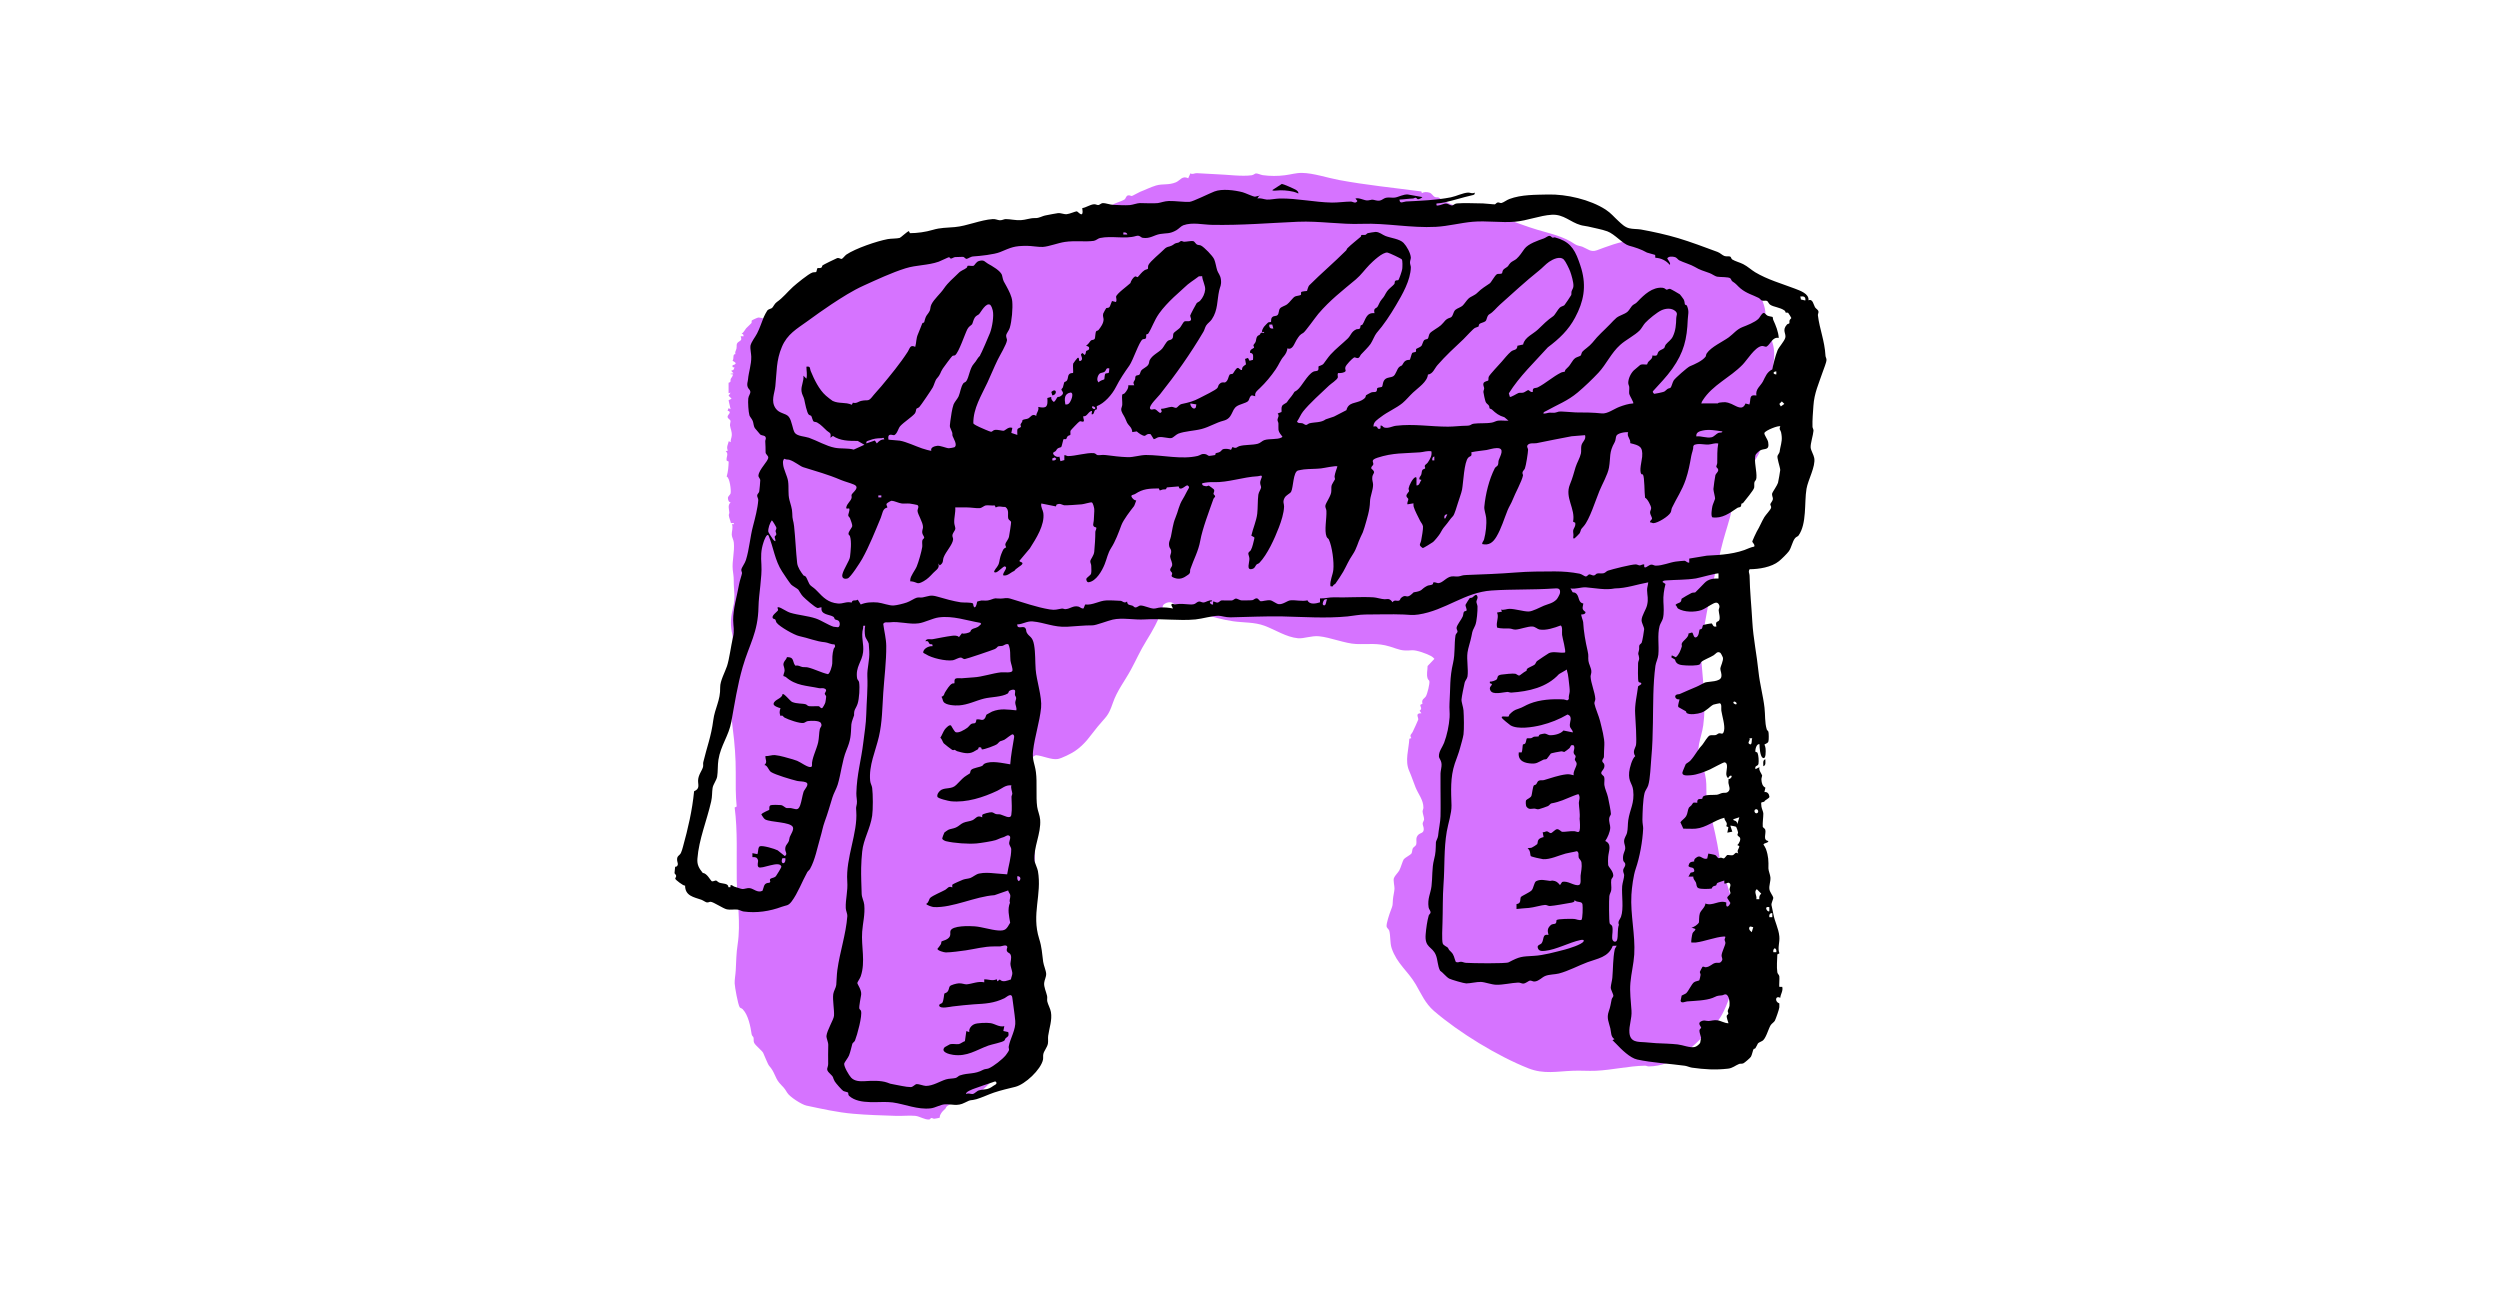
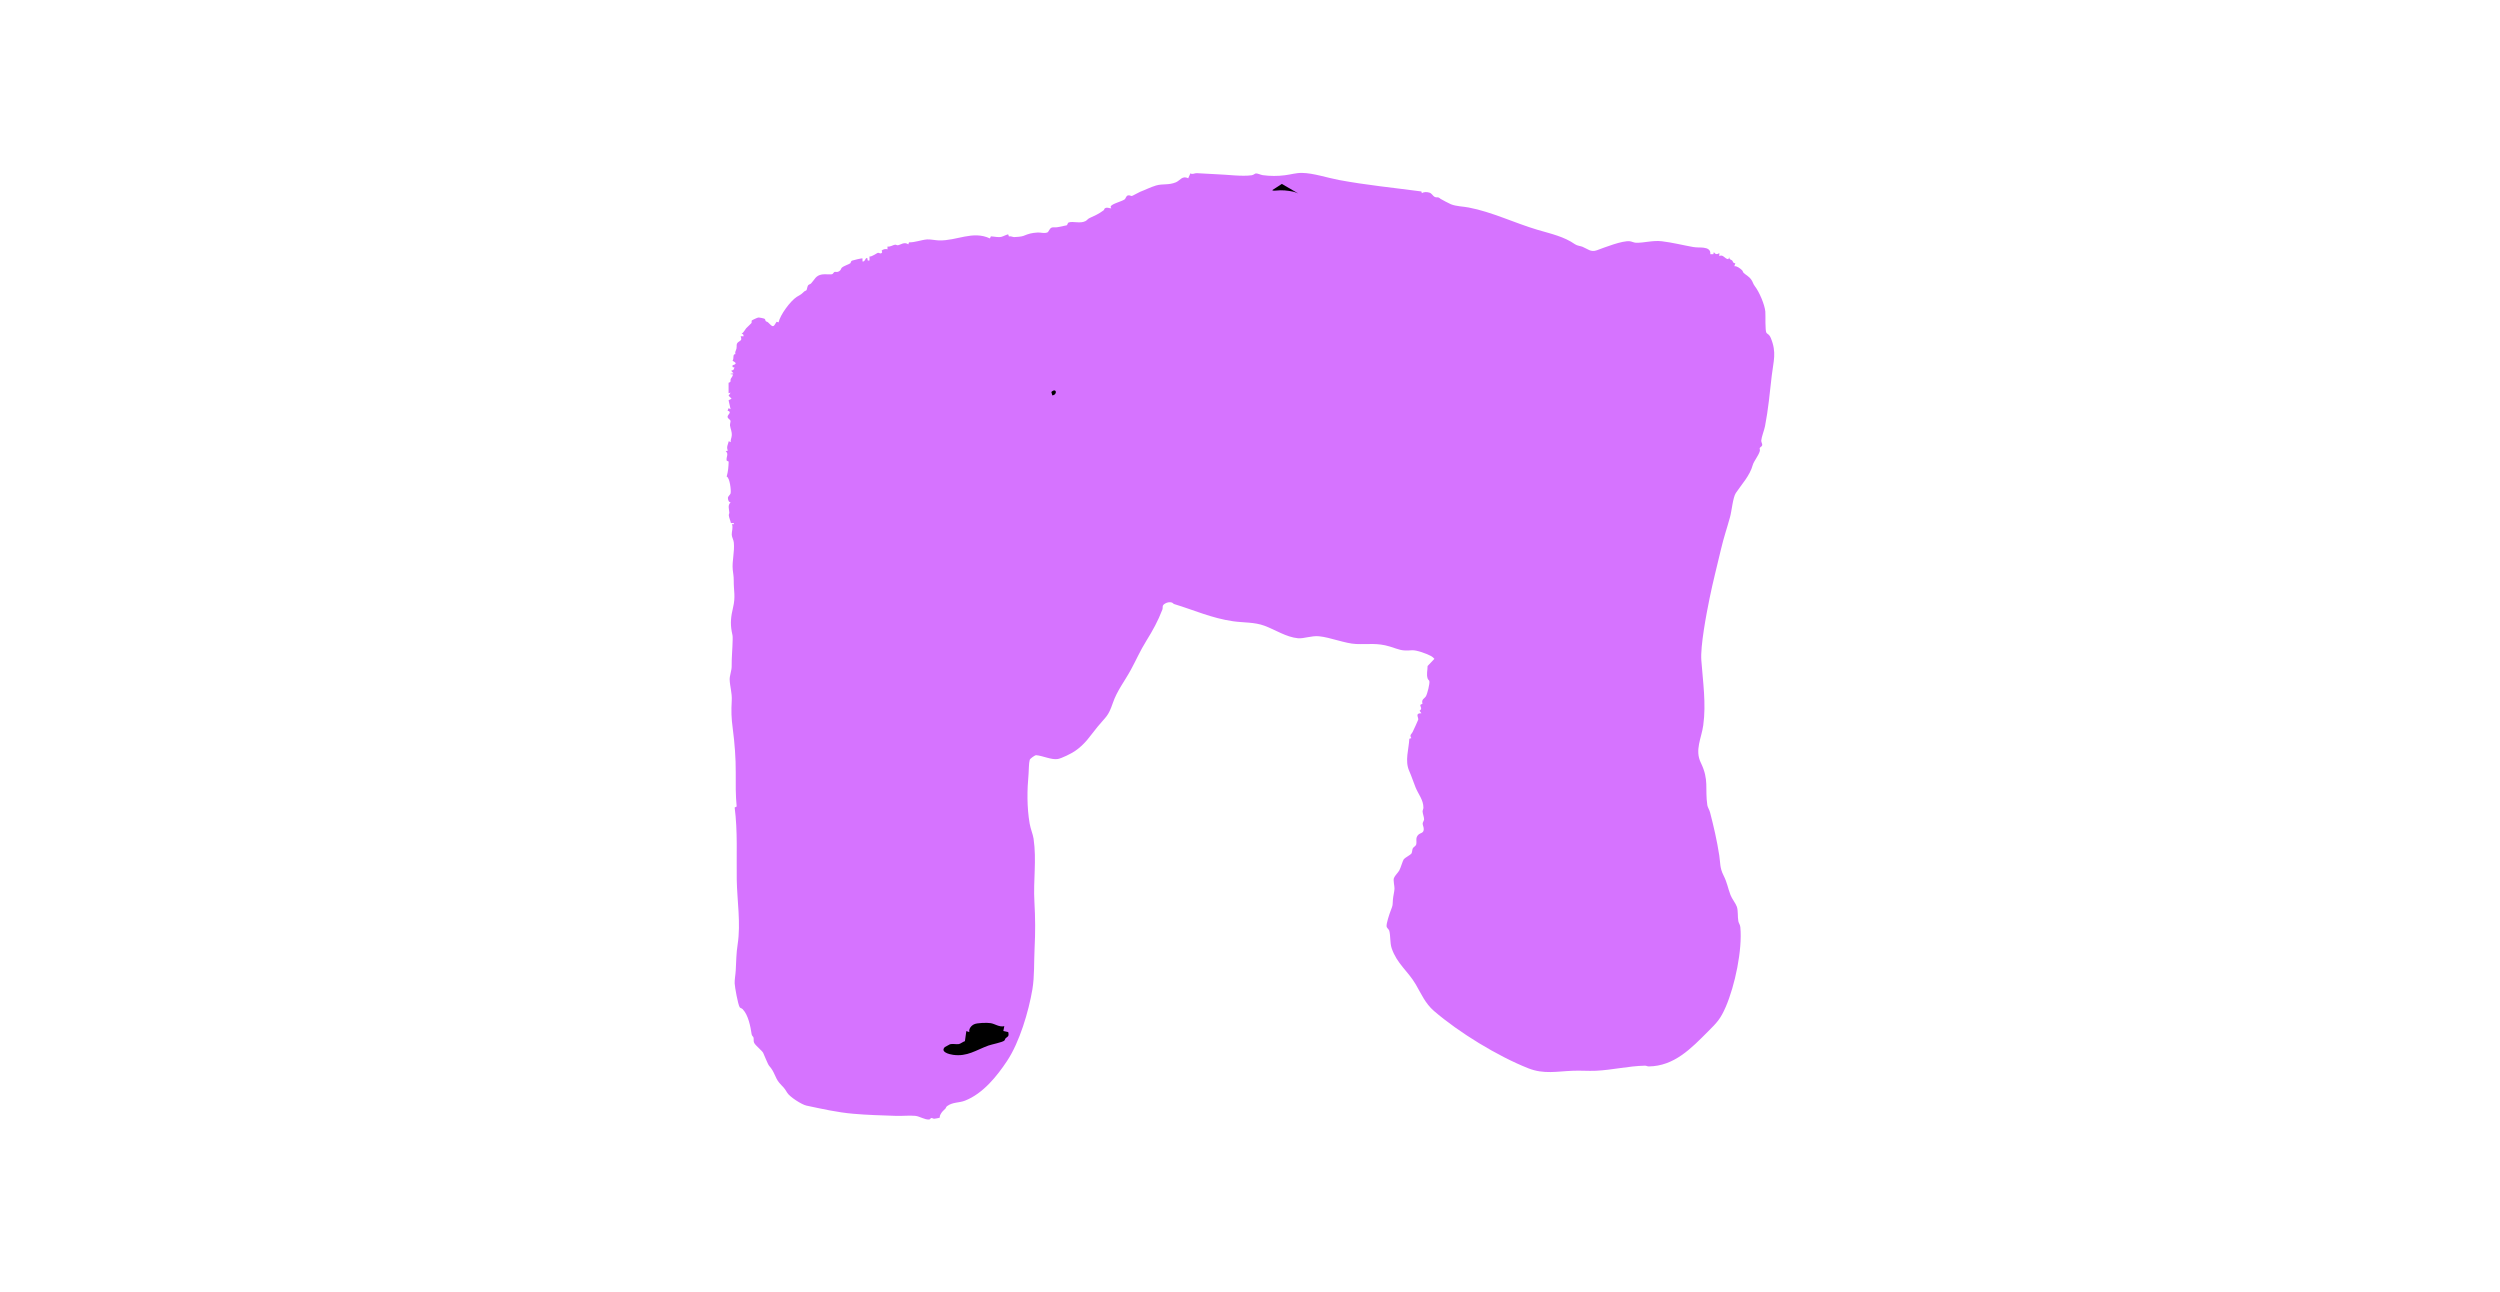
<svg xmlns="http://www.w3.org/2000/svg" id="picto" viewBox="0 0 300 155.06">
  <defs>
    <style>.cls-1{fill:#d673ff;}</style>
  </defs>
  <path class="cls-1" d="M170.56,22.97l.07.21c.25-.18.63-.15.91-.06s.42.4.59.49c.35.18.34-.09.75.26.05.05,1.1.59,1.23.64.65.26,1.46.26,2.13.39,2.79.53,5.51,1.86,8.24,2.67,1.7.5,3.2.82,4.52,1.74.28.19.67.21.89.3.64.26,1,.69,1.74.42.93-.34,3.04-1.18,3.95-1.08.23.03.49.17.73.18.97.03,2.01-.31,3.11-.18,1.26.15,2.57.48,3.75.69.47.08.89.04,1.24.08.49.06.88.23.83.78h.36s.06-.24.06-.24c.2.28.37.29.66.12v.36c.42-.3.67.36,1.08.36l.12-.24c-.04.29.22.29.33.39s.1.36.39.34l-.12.35c.33-.02.67.25.91.47.11.1.13.26.2.33.27.26.65.42.93.83.19.26.19.48.44.8.52.67,1.16,2.18,1.24,3.02.04.46-.05,2.31.14,2.56.11.15.32.13.52.62.72,1.75.31,2.76.11,4.5-.23,2.03-.42,4.08-.81,6.08-.1.5-.42,1.28-.45,1.72-.01.21.16.4.11.57-.04.14-.24.21-.29.32-.04.07.05.21.01.36-.15.56-.73,1.23-.85,1.68-.35,1.29-1.33,2.31-2.03,3.36-.36.54-.49,2.16-.7,2.9-.36,1.32-.76,2.46-1.08,3.84-.46,1.97-.98,3.95-1.38,5.94-.37,1.81-1.11,5.69-.98,7.4.19,2.59.59,5.19.23,7.79-.21,1.55-1.04,2.97-.29,4.5,1.01,2.08.48,3.08.78,5.1.04.25.26.57.33.87.44,1.69.83,3.39,1.1,5.14.14.91.05,1.48.5,2.38.48.96.5,1.46.85,2.38.18.47.61.98.76,1.4.17.49.08,1.21.18,1.74.05.26.21.4.24.72.26,2.74-.65,7-1.74,9.54-.65,1.5-1.06,1.9-2.16,3-1.98,1.98-4.02,4.14-7.1,4.17-.16,0-.3-.1-.45-.09-1.97.04-3.92.52-5.88.61-.92.04-1.85-.04-2.77,0-1.9.07-3.47.44-5.33-.29-3.71-1.47-8.32-4.29-11.34-6.89-1.05-.91-1.53-2.07-2.19-3.2-.95-1.61-2.24-2.45-2.88-4.32-.22-.66-.12-1.49-.29-2.11-.04-.15-.3-.32-.32-.52-.04-.34.34-1.49.49-1.87.3-.79.21-.57.27-1.34.03-.42.18-.96.19-1.32.01-.28-.17-.99-.07-1.26.11-.29.5-.66.64-.91.19-.34.4-1.15.55-1.36.12-.16.83-.54.91-.67.11-.18.08-.46.17-.64.08-.15.35-.26.4-.44.11-.39-.13-.81.26-1.18.28-.26.63-.17.65-.66.01-.25-.13-.48-.13-.67,0-.17.15-.34.17-.5.02-.22-.17-.71-.18-.96,0-.16.1-.3.1-.46,0-.93-.6-1.6-.94-2.43-.27-.66-.46-1.29-.77-1.99-.54-1.22-.04-2.6.02-3.85l.24-.08c-.26-.4.04-.47.16-.74.11-.24.66-1.4.67-1.48.03-.31-.41-.78.38-.76l-.22-.3c.37-.27.07-.45.09-.71l.26-.14c-.16-.53.23-.6.41-.89.16-.26.49-1.54.41-1.83-.03-.09-.16-.17-.2-.29-.17-.54-.01-.95-.01-1.51l.82-.86c-.12-.14-.24-.24-.39-.33-.51-.28-1.75-.74-2.31-.7-1.31.11-1.49-.09-2.66-.45-1.53-.46-2.52-.24-4.03-.3-1.3-.05-3.11-.8-4.46-.93-.87-.09-1.83.3-2.51.24-1.42-.13-2.73-1.02-4.03-1.5-1.2-.45-2.51-.36-3.77-.54-2.57-.37-4.63-1.32-7.06-2.06-.11-.03-.19-.16-.29-.19-.27-.08-.56-.02-.8.12-.44.25-.23.44-.34.74-.54,1.4-1.13,2.46-1.91,3.72s-1.21,2.29-1.88,3.52c-.73,1.34-1.65,2.49-2.15,3.96-.57,1.66-.8,1.59-1.83,2.85-.92,1.12-1.45,2.05-2.72,2.92-.4.28-1.59.87-2.05.95-.75.13-1.83-.4-2.61-.46-.16.01-.72.41-.76.56-.12.41-.1,1.2-.14,1.66-.18,1.96-.21,4.02.13,5.99.1.6.39,1.28.47,1.81.38,2.63-.05,4.96.1,7.58.11,1.96.12,3.62.02,5.6-.08,1.59,0,3.32-.26,4.89-.46,2.7-1.54,6.34-3.04,8.6-1.18,1.78-2.87,3.92-5.06,4.77-.72.28-1.44.15-2.12.64-.16.11-.15.24-.22.31-.26.26-.43.37-.62.76-.06.12-.05.32-.08.34s-.59.12-.65.12c-.12,0-.24-.11-.34-.09-.09.02-.16.17-.25.18-.53.05-1.15-.39-1.68-.44-.75-.07-1.63.04-2.41,0-1.66-.06-3.38-.1-5.03-.25-1.89-.16-3.78-.59-5.62-.98-.57-.12-2.01-1.05-2.3-1.54-.44-.74-.48-.63-.96-1.2-.53-.64-.55-1.31-1.21-2.03-.17-.19-.57-1.27-.72-1.56-.13-.26-.93-.88-1.08-1.2-.11-.22-.02-.44-.08-.64-.03-.12-.19-.19-.22-.38-.14-.93-.39-2.29-1.07-3.01-.12-.13-.31-.14-.37-.25-.21-.35-.58-2.4-.6-2.86-.02-.41.11-1.11.13-1.56.06-1.13.06-2.03.23-3.13.39-2.55-.07-5.23-.11-7.78-.04-2.88.12-5.8-.25-8.63l.24-.12c-.13-1.32-.12-2.76-.11-4.08.01-1.7-.13-3.55-.36-5.28-.17-1.28-.19-2.07-.12-3.35.05-.93-.22-1.68-.25-2.52-.02-.41.25-1.15.24-1.56-.01-1.08.1-2.14.12-3.24.01-.6-.02-.43-.11-.96-.19-1.02-.09-1.85.15-2.85.33-1.41.08-1.95.09-3.27,0-.6-.07-.76-.12-1.31-.1-1.02.24-2.15.13-3.25-.03-.34-.24-.64-.25-.96-.01-.38.19-.87.02-1.25h.23s0-.13,0-.13h-.35c-.06-.3-.22-.63-.25-.91-.02-.13.07-.25.06-.35-.03-.47-.23-.86.17-1.26-.23.11-.36-.35-.34-.52.02-.19.28-.37.32-.52.09-.32-.1-1.92-.47-2.02.18-.64.22-1.16.24-1.8l-.24-.12c-.09-.46.29-.77-.11-1.13l.25-.07c-.2-.44.02-.71.11-1.13l.24.12c-.05-.27.1-.51.12-.78.04-.5-.15-.8-.21-1.23-.02-.17.09-.46.06-.55-.06-.2-.35-.26-.35-.5,0-.25.59-.56,0-.72l.12-.3.24.12-.24-1.07.36-.19-.36-.36.24-.36-.24.06v-1.25c.37-.11.17-.24.26-.46.04-.11.36-.45.21-.56-.06-.04-.25.06-.23-.06l.36-.06-.24-.24v-.12c.25.05.27-.15.35-.35-.24,0-.26,0-.23-.25.83-.22,0-.49,0-.55.21-.28-.04-.8.35-.79-.11-.25.07-.43.12-.67.06-.29-.07-.54.2-.76.29-.24.48-.17.3-.71h.36s-.06-.23-.06-.23l-.18-.07c.25-.17.37-.45.54-.66.1-.12.56-.52.63-.62.06-.08,0-.24.04-.31.04-.05.68-.35.79-.36s.68.1.76.16c.09.06.08.24.14.28.19.14.11-.04.45.32.48.51.51.26.84-.25l.24.07c.19-.9,1.4-2.54,2.17-3.05.24-.16.49-.25.72-.48.35-.34.24-.17.45-.32.06-.04.1-.45.2-.59.09-.12.28-.14.36-.23.45-.48.54-.95,1.32-1.08.33-.05.96.02,1.18-.02.14-.03.21-.23.31-.28.09-.05.36.12.67-.17.11-.11.13-.27.2-.33.24-.23.87-.41,1.03-.54.07-.05.03-.24.22-.32.11-.05,1.21-.31,1.24-.26v.36c.33.11.36-.6.6-.36.05.05-.11.34.24.24v-.47c.29.05.92-.44,1.02-.45.15,0,.35.2.49-.04.04-.07-.07-.2-.05-.22.14-.15.51-.25.7-.14v-.35c.33.07.66-.19.92-.22.11,0,.22.08.32.07.33-.04.77-.46,1.26-.11l.08-.24c.71.02,1.45-.29,2.16-.35.36-.03,1.05.11,1.43.12,2.16.06,4.06-1.21,6.12-.24l.12-.25c.41.02.86.15,1.26.06.19-.04.77-.35.82-.28l.08.23c.22-.06.44.07.61.08.22.01.92-.06,1.12-.14.66-.27.98-.36,1.73-.41.35-.02.81.15,1.18-.02.13-.06.24-.5.52-.58.21-.06.45.01.68-.04.36-.08.71-.14,1.08-.22.13-.03.09-.29.27-.35.53-.17,1.36.17,2-.16.18-.09.29-.28.48-.36.66-.31,1.07-.47,1.69-.93.1-.07.06-.18.16-.24.28-.18.47,0,.76,0,.02-.03-.11-.15-.06-.24.16-.32,1.31-.58,1.66-.83.15-.1.16-.41.4-.48.21-.06.35.08.47.07.06,0,.79-.42,1.01-.51.59-.22,1.2-.54,1.89-.75.83-.24,1.5-.02,2.38-.38.5-.2.76-.85,1.49-.49l.26-.59c.26.17.48-.03.77-.02.79.03,1.57.1,2.4.13,1.24.04,3.02.29,4.19.12.21-.03.37-.2.5-.22.18-.02.6.18.83.21.86.12,1.81.12,2.64.01.75-.09,1.31-.29,2.06-.28,1.34.01,3.09.6,4.44.85,3.27.61,6.55.93,9.86,1.37Z" />
-   <path d="M151.12,23.46l-.24.36c.4-.09.78.1,1.14.13.42.03,1.05-.12,1.57-.13,2.06-.03,4.15.45,6.24.49.71.01,1.6-.12,2.28-.12.25,0,.54.31.78-.07l-.24-.3c.48-.14,1.07.28,1.5.23.65-.08.3-.16.98,0,.64.15.77-.22,1.2-.32.34-.08.72.03,1.06-.02.42-.06,1.03-.42,1.56-.37l1.74.31c-.09.12-.43.27-.54.26-.09,0-.16-.21-.33-.18-.08.01-.17.09-.27.09-.55.02-1.07.11-1.61.13.02.58.46.25.78.23,1.76-.09,3.65-.16,5.38-.5.65-.13,1.45-.54,2.08-.57.26-.01.5.18.77,0,.07.26-.11.28-.33.33-1.1.25-2.17.6-3.24.84-.31.07-.68.12-1,.14,0,.22-.06.26.18.24.31-.02.7-.24.96-.24.23,0,.51.24.72.24.16,0,.28-.22.59-.25.93-.08,2.17,0,3.13,0,.25,0,1.32.13,1.42.11.11-.02.19-.22.38-.23.15,0,.29.1.42.07.25-.06.66-.38.95-.48,1.44-.54,3.12-.5,4.63-.54,2.21-.05,5.05.6,6.93,1.82.64.42.98.87,1.52,1.36.38.35.76.74,1.29.87.44.11.99.08,1.41.15,1.45.26,3.07.62,4.48,1.04s3.23,1.1,4.71,1.65c.31.11.59.41.83.49s.47.01.66.06c.17.05.14.27.27.35.36.23.95.37,1.33.57.53.27.98.7,1.43.97,1.47.88,3.2,1.37,4.75,1.96.64.25,1.74.61,1.65,1.41.51-.23.61.54.78.83.12.2.4.28.42.55.01.14-.09.27-.07.43.2,1.65.8,2.99.91,4.84,0,.15.12.3.12.49,0,.31-.34,1.11-.46,1.47-.47,1.4-1.01,2.51-1.11,4.05-.05.78-.14,1.71-.11,2.51,0,.15.13.29.12.48-.04.54-.38,1.53-.34,2.03.03.33.37.88.43,1.24.18,1.02-.75,2.62-.93,3.7-.28,1.68.06,4.17-.96,5.61-.09.12-.28.14-.42.32-.33.42-.42,1.11-.73,1.55-.2.28-.91.98-1.19,1.2-.9.73-2.4.96-3.53.97-.19.31,0,.5,0,.77.03,1.84.23,3.7.33,5.54.11,1.97.54,3.98.74,5.98.16,1.51.56,2.91.72,4.32.1.85.02,1.78.27,2.61.03.1.17.18.2.28.05.18.06.98,0,1.16-.08.27-.47.3-.47.39.06.16.12.29.13.47.02.25.08,1.4-.37,1.09-.28-.2-.37-1.26-.36-1.62-.37-.07-.53.65-.49.89.02.1.19.02.25.15.13.28.17.99.12,1.3-.05.36-.5.17-.36.66l.48-.24c-.15.33.31.87.32,1.01,0,.1-.1.29-.09.48.02.4.12.8.48.97l-.12.53c.35-.06.56.21.6.54.03.22-.51.37-.61.6-.33.17-.44-.11-.35.59.03.26.23.63.23.85,0,.47-.1,1.04-.07,1.56,0,.12.25.21.3.37.14.45-.34,1.27.38,1.36-.07.29-.45.18-.6.42.1.16.24.36.3.53.31.88.32,1.45.3,2.34,0,.27.21.75.24,1.07.04.52-.19.99-.12,1.44.05.33.42.78.46.98.04.18-.26.66-.21.92.06.34.16.68.23,1.1.15.87.62,1.68.71,2.65.07.74-.24,1.37.01,2.03l-.25.13c-.02.66-.1,1.49,0,2.15.03.2.21.28.24.48.04.23-.05,1.22,0,1.26h.35c.12.51-.2.85-.24,1.32-.6-.32-.69.47-.11.67-.01.16.01.32,0,.47-.03.27-.42,1.37-.54,1.61-.09.17-.39.34-.52.56-.27.46-.57,1.66-1.01,1.87-.71.34-.4.23-.8.86-.06.09-.19.06-.21.1-.09.11-.2.72-.33.93-.08.14-.76.72-.89.78-.18.09-.37.03-.52.08-.46.18-.78.51-1.35.57-1.53.17-2.79.09-4.31-.12-.28-.04-.58-.19-.85-.23-1.9-.26-3.9-.35-5.73-.75-.85-.18-1.92-1.24-2.48-1.84-.15-.17-.33-.31-.48-.48l.24-.12c-.46-.29-.39-.83-.5-1.3-.18-.74-.47-1.23-.19-2.03.21-.6.22-.85.35-1.45.03-.15.18-.27.2-.4.03-.22-.33-.75-.31-1.04.02-.32.16-.81.19-1.14.1-1.11.06-2.32.29-3.42.03-.13.25-.42.22-.44l-.46.02c-.52,1.38-1.84,1.52-3.02,1.96-1.1.41-2.27,1.05-3.44,1.36-.48.12-1.15.1-1.63.29-.41.16-.73.6-1.26.67-.22.03-.38-.12-.57-.11s-.51.36-.84.36c-.17,0-.35-.13-.6-.12-.79.03-1.84.29-2.64.26-.57-.02-1.34-.32-1.82-.34s-1.27.18-1.76.18c-.26,0-1.8-.45-2.05-.58-.37-.21-.72-.7-1.09-.95-.31-.58-.27-1.3-.51-1.88-.44-1.07-1.36-.83-1.22-2.49.05-.65.19-1.66.37-2.26.04-.13.22-.2.22-.38s-.21-.37-.24-.6c-.15-1.05.24-1.64.35-2.52.13-1.04.04-2.19.3-3.18.22-.83.2-1.23.23-2.1,0-.14.23-.49.26-.77.06-.7.29-1.74.29-2.35s.03-1.36.01-1.92c-.03-.96.01-1.88-.01-2.87-.02-.61.06-.67.12-1.21.07-.68-.3-.89-.31-1.19-.02-.6.42-1.1.62-1.62.35-.92.59-2.06.66-3.06.04-.53-.05-1.04-.01-1.69.12-1.87,0-3.01.43-4.85.26-1.13.12-2.22.29-3.3.03-.21.25-.3.24-.47,0-.14-.14-.26-.11-.46.06-.34.57-.95.73-1.32.09-.19.07-.46.15-.57.07-.1.27-.09.29-.12.13-.17-.15-.55-.09-.74.01-.04.45-.75.49-.78.07-.05.23-.02.33-.09.15-.09.47-.56.6-.11.07.23-.1.42-.12.6-.01.2.12.38.13.59.02.51-.08,1.81-.27,2.26-.29.69-.29.41-.46,1.34-.11.59-.4,1.39-.47,1.93-.12.87.12,2.01,0,2.87-.04.28-.29.51-.34.74-.1.45-.35,1.63-.38,2.03-.02.31.22.94.24,1.31.05.7.08,2.23,0,2.88-.05.38-.3,1.21-.41,1.62-.17.65-.43,1.27-.64,1.89-.55,1.65-.44,3.31-.39,5.01.02.96-.39,2.1-.57,3.14-.36,2.1-.23,4.21-.39,6.33-.11,1.48-.07,3.05-.12,4.56-.02.52-.09,2.12.02,2.51.08.29.55.41.64.56.2.32.04.17.36.47.37.35.38.73.56,1.18.23.18.43,0,.64.01s.38.12.6.13c.68.05,4.78.11,5.11-.06,1.35-.71,1.52-.69,3.06-.78,1.13-.06,2.55-.46,3.69-.75.46-.12,2.06-.61,2.25-.99.12-.25-.26-.18-.4-.15-1.32.28-2.87,1.15-4.23,1.29-.4.04-.8.05-.88-.43-.05-.27.36-.33.47-.48.32-.43.05-1.16.83-1-.13-.49-.15-.77.23-1.14.24-.24.46-.12.61-.23s.08-.36.13-.41c.15-.16,1.75-.16,2.09-.14.29.02.57.2.89.12.16-.16.17-1.56.13-1.85-.06-.46-.67-.17-.96-.54.08.27-.31.31-.55.35-.67.11-1.79.33-2.4.37-.21.01-.38-.14-.59-.13-.4.02-1.37.31-1.93.36-.49.05-1,.06-1.49.13v-.59c.62-.07.38-.62.53-.86.07-.1,1.02-.53,1.27-.77.26-.26.3-.99.56-1.12.55-.28,1.12-.09,1.67-.03.08,0,.19-.05.3-.04.45.05.61.21.89.54l.25-.37c.65-.22,1.47.52,2.02.36.31-.09.17-.81.2-1.12.05-.51.19-1,.11-1.56-.04-.31-.29-.44-.34-.62-.07-.27.09-.59-.21-.76-.45.12-.92.17-1.37.29-.81.22-1.86.73-2.7.67-.2-.02-1.43-.29-1.48-.38-.07-.1-.01-.74-.37-.89.09-.11.32-.05.49-.11.09-.03.63-.37.66-.42.09-.14.02-.36.17-.55.12-.16.4-.26.6-.3l-.11-.59c.18.05.38-.12.52-.1.16.02.32.24.48.21.18-.04.51-.47.74-.47.25,0,.49.32.6.32.36.02.98-.11,1.45-.08.23.01.55.26.64-.07.09-.3.04-1.07,0-1.42.08-.64-.07-1.3-.09-1.9,0-.28.21-.65-.03-1.04-.04-.04-.49.14-.6.18-1.07.42-1.55.71-2.68.92-.11.02-.23.24-.4.32-.12.06-.94.34-1.08.37-.23.05-.38-.07-.56-.07-.35,0-.61.17-.92-.21-.12-.15-.12-.7-.06-.79.12-.16.57-.28.65-.56.07-.24.15-1.04.28-1.22.02-.04.19-.04.28-.14.1-.11.15-.35.3-.42.21-.11.44-.02.64-.08.85-.25,1.75-.58,2.67-.69.35-.04.57.03.89.11-.1-.44.36-1.02.36-1.38,0-.2-.2-.35-.22-.49-.02-.13.13-.28.09-.44-.03-.11-.21-.19-.23-.38-.04-.3.2-.56,0-.9-.45-.11-.31.16-.53.36-.06.06-.56.44-.6.44-.08,0-.21-.09-.36-.08-.11,0-1.2.22-1.25.26-.03.02-.43.61-.49.65-.12.08-.29.04-.4.09-.71.33-.8.55-1.7.44-.78-.09-1.38-.44-1.26-1.31h.35c.1-.2.1-.87.15-.95.03-.04.21-.03.28-.13.1-.13.13-.55.19-.6.04-.04.36,0,.51-.03.14-.03.26-.17.38-.18.87-.02.34-.03.68-.26.02-.02.48-.11.55-.11.22,0,.41.17.6.19.49.04,1.35-.14,1.67-.56l1.13.23c-.01-.32-.32-.44-.36-.78-.06-.47.41-1.13-.28-1.37-.99.58-2.05,1-3.17,1.28-.97.24-2.8.54-3.67.02-.14-.08-.99-.79-1.03-.88-.12-.23.2-.18.3-.18.14,0,.45.04.52-.02.03-.03.03-.16.08-.22.39-.38.55-.53,1.11-.7.46-.14.83-.41,1.32-.6,1.26-.5,2.72-.58,4.06-.51.28.01.48.27.64-.07-.05-.3.08-.6.1-.85.02-.29-.05-.76-.08-1.06-.04-.38-.08-.74-.14-1.07-.03-.18-.12-.35-.11-.54l-.95.55c-1.47,1.61-3.65,2.08-5.71,2.22-.18.01-.35-.08-.48-.08-.52.03-1.75.4-2.04-.17-.23-.43.18-.54.18-.78-.16-.13-.31.03-.24-.3.19.06.72-.14.82-.26.15-.19-.03-.49.57-.57.33-.05,1.4-.16,1.66-.1.16.04.34.24.48.21.1-.02.41-.31.57-.4.55-.31.17-.11.37-.4.09-.13.75-.38.89-.5.13-.11.16-.31.29-.43.1-.09,1.33-.9,1.44-.96.55-.25,1.31.03,1.92-.07.14-.14-.31-1.77-.35-2.11-.04-.26.1-1.07-.19-1.13-.74.28-1.72.62-2.52.48-.24-.04-.51-.34-.85-.36-.57-.03-1.49.35-2.03.37-.27.01-.47-.12-.72-.13-.51-.03-.99.05-1.5-.12v-.06c-.13-.61.27-1.2,0-1.73l.6-.12-.12-.24c.34.09.71-.09,1-.09.72,0,1.67.32,2.3.32.48,0,1.39-.51,1.83-.69.56-.23,1.1-.29,1.56-.78.1-.11.37-.6.39-.75.07-.6-.27-.58-.78-.54-2.42.17-4.95.07-7.44.24-3.21.21-5.54,2.39-8.76,2.88-.71.11-1.14.03-1.79,0-1.49-.06-3.08,0-4.57,0-.81.01-1.37.15-2.16.23-2.58.25-5.24.06-7.8,0-1.99-.04-4.26.07-6.24.11-.59.01-1.1-.19-1.43-.19-.79,0-1.95.36-2.77.44-2.02.19-4.08-.13-6.11,0-1.19.08-2.67-.24-3.82.02-.54.12-2.05.7-2.42.69-1.03-.01-2.04.12-3.09.17-1.6.07-2.67-.51-4.1-.64-.7-.06-1.17.34-1.86.36.02.66.67.11.96.42.16.16.09.37.18.54.28.56.7.42.89,1.5.17.97.12,1.99.19,2.94.1,1.34.78,3.29.65,4.6-.18,1.74-.76,3.42-.96,5.16-.13,1.12.21,1.55.34,2.56.17,1.28-.02,2.91.15,4.16.06.46.32,1.03.36,1.56.12,1.68-.82,3.29-.68,4.93.01.15.36.93.41,1.22.5,2.85-.79,5.15.15,8.13.34,1.08.33,1.7.48,2.76.06.44.35,1.07.36,1.45s-.21.74-.24,1.09c-.05.48.24,1.06.35,1.56.05.21-.03.46.03.69.08.34.37.86.43,1.24.17.96-.2,1.92-.33,2.86-.04.3.02.61-.03.93-.08.45-.48.89-.55,1.25-.05.22,0,.45-.04.68-.26,1.2-2.15,2.97-3.33,3.26-.88.22-1.66.39-2.56.69-.62.21-1.5.62-2.09.79-.74.21-.57-.02-1.39.41-.95.5-1.54.15-2.43.21-.51.03-1.14.42-1.68.48-1.58.18-3.06-.5-4.56-.71s-3.93.37-5.22-.78c-.15-.13-.08-.33-.13-.4-.04-.06-.43-.12-.58-.2-.17-.1-.91-.95-1.02-1.14-.3-.51-.04-.44-.6-.96s-.19-.65-.19-1.14c0-.78-.02-1.47.01-2.28.01-.32-.24-.85-.22-1.06.06-.7.88-1.99.91-2.44.05-.72-.19-1.87-.09-2.61.05-.35.33-.77.36-1.09.05-.57.05-1.19.13-1.78.3-2.2,1.03-4.26,1.2-6.49.02-.24-.18-.65-.19-.95-.04-1.11.27-1.98.18-3.23-.19-2.81,1.27-5.78,1.08-8.39-.04-.58-.02-.39.07-.9.06-.36-.07-.79-.06-1.26.06-2.3.58-3.93.84-6.12.14-1.14.32-2.22.35-3.36.04-1.55.2-3.06.13-4.57-.04-.97.29-1.89.23-3,0-.14-.05-.86-.06-.9-.06-.27-.39-.66-.43-.89-.07-.4-.08-.87,0-1.26-.36-.06-.19.09-.25.29-.28,1.04.12,1.86,0,2.88-.13,1.15-.93,1.75-.72,3.13.03.2.21.28.24.48.1.62.02,1.98-.18,2.58-.22.65-.45.64-.42,1.38,0,.06-.31.76-.33,1.1-.07,1.38-.05,1.79-.6,3.12-.5,1.21-.64,2.81-1.04,4.11-.16.52-.47,1.01-.63,1.53-.32,1.02-.55,1.89-.93,2.91-.24.66-.31,1.19-.52,1.88-.36,1.22-.63,2.71-1.24,3.79-.09.15-.24.24-.33.39-.62,1.12-1.13,2.52-1.88,3.52-.42.55-.63.43-1.17.63-1.45.54-3.03.78-4.58.57-.25-.03-.48-.2-.73-.23-.41-.05-.9.06-1.29-.03-.46-.1-1.59-.89-1.96-.91-.14,0-.27.11-.44.08-.16-.03-.44-.24-.65-.32-.92-.32-1.96-.46-1.96-1.7-.2.07-1.17-.73-1.18-.8-.02-.1.11-.24.11-.35,0-.17-.19-.26-.2-.35,0-.06.06-.59.07-.71.01-.1.17-.05.21-.1.24-.24.04-.5.03-.75-.03-.55.28-.5.46-.86.08-.16.19-.52.24-.72.61-2.2,1.12-4.39,1.34-6.68.75-.31.45-.79.48-1.33.04-.66.45-1.1.59-1.58.05-.19-.01-.4.03-.57.44-1.85.95-3.09,1.2-5.04.19-1.46.87-2.37.83-3.96-.02-.75.6-1.87.82-2.54.28-.85.48-2.46.72-3.48.19-.81.03-1.28.02-2.01-.02-1.37.47-2.98.71-4.33.07-.4.33-1.14.35-1.33.01-.13-.11-.26-.08-.44.04-.25.43-.74.55-1.14.41-1.31.5-2.77.85-4.07.25-.95.56-2.13.63-3.1.02-.21-.15-.39-.13-.59.02-.19.22-.28.25-.48.04-.25.11-1.08.12-1.32,0-.22-.23-.36-.22-.57.07-.77,1.19-1.72,1.18-2.18,0-.21-.31-.38-.32-.59-.01-.5,0-.79-.04-1.33-.01-.13.07-.25.07-.35,0-.43-.43-.3-.67-.48-.04-.03-.62-.73-.66-.78-.15-.25-.14-.58-.24-.84-.09-.24-.36-.53-.4-.68-.12-.42-.19-1.58-.14-2.02.03-.33.28-.57.25-.83-.02-.21-.25-.34-.31-.53-.14-.4,0-.59.03-.93.08-.89.41-1.79.39-2.72,0-.28-.15-1.07-.1-1.31.11-.5.58-1.05.8-1.49.34-.67.52-1.27.8-1.96.05-.13.35-.7.42-.78.17-.21.47-.21.58-.32.15-.14.29-.51.56-.7.78-.55,1.22-1.16,1.95-1.83.4-.36,1.82-1.53,2.31-1.71.16-.06.42-.03.47-.07s.1-.42.15-.46c.08-.05.32.04.48-.07.08-.06.08-.22.14-.27.1-.08,1.58-.81,1.73-.86.24-.08.44.12.56.09s.39-.4.56-.52c1.1-.74,3.67-1.62,4.98-1.86.39-.07,1.07-.05,1.42-.14.13-.04.84-.72,1.1-.82l.13.25c.88,0,1.88-.14,2.72-.39.99-.29,1.61-.24,2.66-.34,1.49-.13,3.06-.86,4.56-.96.35-.02.56.12.84.14s.49-.14.72-.14c.53,0,1.15.16,1.8.13.59-.03,1.11-.26,1.68-.25.61.02.77-.24,1.44-.35.41-.07.97-.2,1.32-.24.38-.05.68.15,1.08.12.33-.02,1.05-.35,1.2-.34s.87,1.01.66-.39c.46-.06.92-.42,1.41-.46.22-.02.36.12.55.09.15-.03.3-.22.51-.23.27-.02.89.2,1.22.21.58.02,1.45.08,2.02.03.34-.03.9-.24,1.2-.24.48,0,1.74.06,2.16,0,.4-.06.77-.23,1.32-.25.77-.02,1.86.15,2.5.1.39-.03,2.41-1.03,2.96-1.24.92-.36,2.44-.16,3.4.09.3.08,1.2.51,1.46.53.14.01.45-.16.66-.08ZM204.28,48.41h1.86s.08-.09.15-.09c.69-.08.82-.12,1.48.15.59.25,1.32.87,1.69-.05l.47.12c.21-.65-.1-1.23.84-1.08-.15-.75.49-1.14.78-1.68.3-.58.47-1.13,1.12-1.45.15-.72.37-1.62.64-2.3.14-.35.78-1.04.92-1.48.15-.52-.43-.89.2-1.6.09-.1.25-.1.28-.14.05-.08,0-.26.04-.37.05-.13.19-.21.21-.28,0-.04-.35-.6-.38-.62-.07-.05-.23.01-.31-.04-.03-.02-.01-.14-.1-.22-.56-.42-1.34-.42-1.77-.73-.18-.14-.24-.41-.39-.45-.17-.05-.39.02-.57-.03-.13-.04-.23-.23-.4-.32-.75-.38-1.43-.53-2.17-1.13-.4-.33-.49-.55-.99-.86-.11-.07-.13-.26-.24-.36-.2-.19-1.24-.13-1.6-.2-.24-.05-.61-.33-.89-.43-.75-.28-1.13-.35-1.79-.75-.4-.25-1.38-.54-1.85-.78-.17-.08-.27-.33-.56-.4s-.7-.1-.88.16c0,.1.49.6.3.78-.43-.52-1.07-.82-1.73-.85l-.02-.34-.98-.28c-.69-.4-1.49-.65-2.16-.83-.73-.2-1.72-1.4-2.6-1.72-.68-.25-1.64-.41-2.31-.58-.3-.07-.64-.09-.89-.17-1.25-.35-2.03-1.32-3.46-1.24s-2.93.71-4.44.84c-1.62.13-3.43-.14-5.04,0-1.42.12-2.96.53-4.43.61-3.01.16-5.93-.47-8.88-.36-2.52.1-5.09-.36-7.69-.25-3.45.15-6.81.44-10.32.37-1.1-.02-2.33-.34-3.42.05-.26.09-.56.44-.84.6-.81.46-1.15.32-1.95.45-.72.12-1.2.59-2.07.46-.28-.04-.35-.36-.82-.22-1.31.4-2.89-.06-4.32.24-.24.05-.46.29-.74.34-1.03.15-2.27-.05-3.47.13-.82.12-1.91.55-2.64.6-.51.03-1.36-.13-1.92-.13-1.56,0-1.86.19-3.22.75-.71.29-2.41.47-3.21.52-.33.02-.61.26-.79.29-.16.03-.26-.22-.46-.24-.07,0-.81.02-.94.03-.15.01-.39.19-.5.18-.08,0-.16-.17-.23-.17-.07,0-1.01.46-1.23.54-1.31.46-2.66.38-4,.8-1.68.53-3.4,1.34-5.01,2.07-1.37.62-2.62,1.43-3.87,2.25-.98.65-1.94,1.34-2.89,2.03-1.26.91-2.41,1.54-3.05,3.07-.7,1.64-.61,3.04-.79,4.73-.09.88-.56,1.75.02,2.63.45.68,1.23.57,1.6,1.04.39.51.44,1.52.72,1.92.3.41,1.22.43,1.69.59.99.35,2.07,1,3.12,1.2.71.14,1.55.02,2.26.22l1.28-.58-.8-.46c-1.05,0-2.09,0-2.98-.6l-.3.22c.11-.64-.1-.56-.42-.84-.41-.36-.66-.7-1.17-.99-.14-.08-.35-.06-.42-.12-.13-.1-.22-.59-.29-.67-.04-.05-.19-.07-.28-.14-.25-.2-.48-1.48-.56-1.85-.06-.28-.3-.62-.33-.99-.07-.66.31-1.19.23-1.85l.36.36c.12-.51,0-.93,0-1.44.54-.08.39.23.51.51.42,1.01,1,2.24,1.83,2.97.15.13.68.56.81.63.8.37,1.5.11,2.3.46l.13-.25c.41.14.69-.15.97-.21.94-.21.81.21,1.52-.71.25-.32.62-.68.92-1.05,1.11-1.34,2.24-2.7,3.17-4.14.27-.43.27-.88.9-.59.15-.53.09-1,.33-1.53.22-.48.33-.87.51-1.28.05-.12.21-.04.24-.16.22-.95.37-.78.66-1.36.1-.21.05-.46.2-.76.32-.65,1.05-1.25,1.48-1.88.57-.83,1.12-1.22,1.74-1.85.39-.4.66-.39,1-.66.11-.08.06-.23.15-.25.21-.03.49.06.7,0,.1-.03.29-.47.63-.57.65-.19.7.11,1.08.32.47.26,1.58.87,1.7,1.42.17.78.17.63.52,1.28.29.54.65,1.21.7,1.82.08.84-.05,2.37-.3,3.19-.1.33-.4.64-.43.9-.02.24.12.43.1.58-.06.51-.87,1.83-1.12,2.35-.43.88-.81,1.83-1.23,2.73-.73,1.57-1.71,3.09-1.69,4.88.05.15.56.37.74.46.24.11,1.21.54,1.37.56s.25-.19.46-.22c.36-.06.94.13,1.07.1.21-.04.59-.54,1.04-.34l-.12.6.72.24c.02-.2-.04-.46.01-.65s.34-.19.41-.31c.05-.07-.06-.2-.04-.28.03-.14.26-.31.23-.54.21-.12.5-.1.7-.2.29-.15.48-.64.96-.3,0-.4.36-.62.24-1.08,1.02.22,1.17-.05,1.09-1.07l.47-.13c-.04.27.1.44.3.6.21-.08.37-.52.44-.57s.23-.02.33-.09c.67-.4.14-.64.15-.84,0-.06.15-.16.18-.26.06-.16.13-.56.17-.61s.21-.05.32-.21c.14-.22.08-.52.24-.72.17-.21.43-.14.48-.18.06-.05-.04-.89.02-1.12.01-.04.48-.66.52-.68.31-.15.04.5.36.36.39-.17.03-.65.06-.78,0-.03.18-.24.24-.12l.18.18c.2-.09.13-.36.2-.46.08-.11.47-.07.33-.49l-.35-.19c.29-.09.47-.51.6-.6.11-.08.35-.05.43-.17.11-.15.06-.77.2-.94.04-.05.19-.05.27-.14.28-.35.6-.8.61-1.26,0-.22-.12-.39-.05-.7.02-.07.33-.63.36-.66.09-.06.29,0,.4-.14.09-.12.21-.55.3-.72l.47.12c.15-.23,0-.52.02-.64.07-.37,1.37-1.29,1.72-1.63.06-.26.31-.66.54-.79.11-.06.29.12.35.06.24-.25.45-.58.81-.82.11-.07.37-.12.39-.15.05-.07-.01-.3.07-.47.23-.47,1.47-1.45,1.86-1.86s.59-.28.96-.48c.43-.24.21-.23.78-.35.12-.02.19-.19.36-.19.1,0,.21.09.34.09.23,0,.89-.13,1.08-.08.17.05.29.33.44.41s.33.05.48.12c.39.19,1.42,1.25,1.59,1.65s.23.91.36,1.32c.1.33.39.58.45,1.11.08.7-.1.82-.21,1.33-.26,1.17-.14,2.35-.88,3.44-.19.29-.5.47-.68.75-.15.24-.2.54-.33.75-1.55,2.63-3.31,5.12-5.21,7.51-.25.32-1.3,1.31-1.2,1.68.08.29.41.05.6.11.24.07.49.48.66.43.26-.17.08-.25.06-.48.39,0,.9-.22,1.27-.24.21-.01.4.16.57.11.16-.04.33-.38.64-.45.88-.19,1.39-.31,2.16-.72.42-.23,1.98-.96,2.14-1.22.12-.19.06-.34.31-.53.3-.23.49-.07.6-.12.38-.18.39-.71.53-.91.11-.14.32-.07.4-.14.08-.06.35-.64.57-.69.18-.04.3.31.53.24,0-.4.21-.46.48-.67l-.11-.65.35-.12.18.34.42-.11c.01-.39.13-.8-.35-.84-.07-.42.34-.48.47-.61.05-.05-.07-.21-.07-.29s.2-.26.26-.41c.08-.21.06-.46.19-.65.1-.14.22-.14.32-.23.11-.1,0-.32.51-.2.05-.21-.17-.07-.23-.12-.11-.09.16-.54.23-.63.05-.06.45-.49.48-.5.12-.06.32-.04.35-.07.05-.05-.07-.4.18-.6.2-.16.44-.06.61-.23.18-.18.12-.58.29-.79s.61-.31.84-.48c.31-.22.7-.82.96-.95.16-.08.65-.12.71-.2.05-.07-.02-.25.03-.32.08-.12.67-.12.7-.15s.11-.5.28-.68c1.42-1.42,2.98-2.74,4.41-4.17.07-.07.08-.19.16-.27.5-.5,1.07-.92,1.61-1.39.04-.04.02-.16.05-.18.1-.07.34,0,.5-.04.1-.03.18-.17.28-.2.11-.03.82-.15.94-.15.47,0,.82.35,1.19.49.65.25,1.71.35,2.17.83.38.4.84,1.21.87,1.77,0,.17-.1.36-.1.58s.1.4.1.58c-.03,1.55-1.02,3.26-1.79,4.56-.69,1.17-1.46,2.34-2.32,3.32-.22.25-.49.98-.73,1.32-.29.41-.79.88-1.14,1.26-.14.16-.15.42-.42.43-.15,0-.33-.13-.42-.07-.24.14-.94.87-1.03,1.14-.08.23.07.42.02.49-.15.23-.65.25-.9.24-.11.16,0,.43-.03.52-.09.3-.82.75-1.06.98-.89.84-2.4,2.2-3.12,3.12-.27.34-.46.84-.72,1.2.16.26.41.14.64.2.17.05.33.23.48.2.12-.02.25-.17.4-.2.62-.15,1.37-.05,1.93-.47l.99-.33,1.49-.77c.24-.99,1.14-.79,1.84-1.19.62-.35.41-.48.53-.61.02-.03.5-.27.59-.32.2-.1.47,0,.61-.11s.07-.33.13-.41c.07-.09.48-.1.56-.16.13-.1.05-.67.43-.95.3-.21.64-.16.9-.3.36-.19.45-.9.77-1.15.38-.29.18.06.49-.47.27-.45.73-.34.77-.38.03-.03.2-.72.27-.81.06-.08.4-.09.45-.16s-.02-.24.03-.32c.04-.06.52-.22.64-.38.1-.14.19-.56.33-.69.11-.1.35-.09.43-.17.09-.09.1-.46.25-.65.2-.25,1.03-.69,1.32-.96.47-.42.48-.72,1.12-.91.36-.11.32-.68.62-.94.22-.19.67-.31.87-.51.18-.17.49-.64.68-.82.35-.33.72-.34,1.14-.77s.99-.77,1.44-1.08c.15-.1.59-.92.83-1.08.16-.11.43,0,.62-.11.08-.05-.01-.38.36-.6.55-.33.3-.28.66-.66.18-.19.51-.3.72-.48.39-.35.67-.79.96-1.2.45-.62,1.64-1.01,2.34-1.26.2-.07.48-.31.66-.31.17,0,.25.18.38.22.08.02.19-.06.29-.03,1.63.44,2.28,1.23,2.84,2.79.1.27.25.71.33.99.61,2.15.27,3.92-.76,5.84-.8,1.51-1.91,2.55-3.27,3.57-1.61,1.79-3.4,3.47-4.68,5.52l.12.42c.1.1.9-.42,1.04-.46.18-.05.37,0,.56-.04s.52-.32.62-.31c.09,0,.29.32.54.21-.07-.59.3-.39.6-.54.96-.49,1.8-1.28,2.79-1.77.13-.07.42-.09.44-.11.08-.09-.09-.11.31-.46.45-.39.56-.91.98-1.19.16-.1.55-.21.62-.28.08-.08.09-.32.2-.46.23-.27.83-.63,1.2-1.08.77-.97,1.33-1.4,2.14-2.24.19-.2.55-.59.75-.75.38-.3.96-.42,1.32-.72.27-.23.42-.65.71-.85.34-.23.23-.09.54-.41.76-.8,1.75-1.73,2.95-1.63.31.03.38.21.49.23.12.02.27-.14.44-.09.09.02,1.05.57,1.16.65.03.02.43.55.46.61.13.23.11.55.16.63.02.04.17-.03.25.17.27.66.11,1,.08,1.59-.09,2.39-.47,3.96-1.86,5.93-.69.97-1.53,1.83-2.33,2.71-.04.1.12.29.18.3.06.01,1.05-.2,1.17-.26.16-.08.25-.22.4-.32.11-.08.32-.09.38-.16.12-.12.23-.66.38-.88.19-.28,1.63-1.55,1.92-1.68.62-.26,1.49-.64,1.9-1.16.05-.07.04-.25.14-.4.52-.77,1.91-1.39,2.64-1.92.57-.42.94-.95,1.65-1.23.54-.21,1.47-.57,1.9-.98.21-.2.32-.56.61-.72.17-.04.3.24.49.33.15.08.6.13.62.16.03.03.02.24.07.35.31.68.61,1.4.66,2.16-.76-.15-.99.75-1.44,1.03-.16.1-.37-.11-.64-.05-.8.16-1.71,1.66-2.24,2.21-1.54,1.6-3.62,2.43-4.81,4.31-.1.15-.16.21-.12.42ZM135.28,28.14c-.06-.24-.26-.27-.48-.24v.24s.48,0,.48,0ZM167.78,33.64c.11-.08.47-1.16.49-1.37.03-.23.05-.99-.05-1.14-.08-.11-1.51-.78-1.71-.82-.58-.09-1.78,1.06-2.19,1.48-.53.54-1,1.22-1.62,1.74-1.65,1.38-3.1,2.49-4.5,4.13-.32.38-1.58,2.16-1.8,2.28-.43.23-.51.38-.82.86-.26.41-.47,1.26-1.1,1,.01.31-.22.73-.43.96-.4.45-.58,1-.96,1.55-.59.86-1.2,1.59-1.92,2.28-.3.29-.63.5-.54.96l-.4-.11c-.32.12-.28.54-.49.72-.26.22-1,.36-1.33.59-.68.46-.46,1.46-1.61,1.74-.84.21-1.69.75-2.61.99-.84.22-2.04.26-2.8.56-.27.11-.59.47-.8.52-.31.09-1.03-.18-1.54-.1-.24.04-.37.21-.6.24l-.37-.59c-.43-.13-.59.18-.71.19-.27.02-.76-.34-.96-.53l-.54.08c.01-.2-.11-.49-.24-.63-.47-.54-.34-.43-.63-1.07-.16-.36-.49-.7-.45-1.1.02-.15.11-.3.12-.48.02-.37-.06-.86-.01-1.19.02-.1.21-.09.3-.19.22-.24.49-.63.43-.96h.72c-.2-.42-.02-.41.09-.69.05-.12,0-.29.08-.4.08-.13.32-.09.43-.17s.12-.33.23-.49c.18-.26.66-.41.85-.71.13-.2.09-.38.17-.55.33-.64,1.09-.92,1.5-1.38.19-.21.45-.78.71-.96.13-.09.35-.06.49-.23.18-.22.06-.45.17-.67.05-.1.62-.49.75-.63.14-.16.4-.67.51-.75.18-.12.46-.01.65-.07.37-.11.08-.46.08-.65,0-.08.72-1.43.78-1.5.11-.12.3-.16.42-.3.32-.34.56-.86.6-1.33s-.35-1.14-.36-1.61l-.4.02c-.63.49-1.19.79-1.76,1.36-.38.38-.83.73-1.25,1.14-.62.59-1.28,1.28-1.76,1.96-.6.85-.84,1.69-1.3,2.41-.06.09-.2.06-.22.09-.07.1.02.33-.07.47s-.32.07-.4.14c-.43.32-1.13,2.5-1.58,3.14-.61.86-1.12,1.61-1.62,2.59-.45.89-1.38,1.95-2.29,2.28l.02.37c-.4.04-.27.48-.49.59-.36.18.11-.53-.24-.36-.38.19-.5.69-.9.6-.07.28.27.7-.13.66-.11,0-.15-.11-.35-.01-.09.04-1.04,1.03-1.06,1.1-.05.16.03.42-.03.51-.02.03-.2.05-.29.13-.13.11-.15.32-.2.35-.08.06-.27-.02-.32.03-.04.03-.2.84-.27.93-.04.05-.33.08-.46.2-.17.15-.09.27-.41.41-.36.17.28.74.65.54l.12.55.47-.13v-.59c.16-.02.29.11.43.11.86.01,2.28-.44,3.12-.35.22.02.29.23.48.24.28.02.49-.07.96-.01.94.11,1.64.22,2.63.25.67.02,1.44-.25,2.17-.26,2.03,0,4.28.57,6.22.11.35-.09.45-.32.96-.2.14.03.28.18.4.2.05,0,.57-.07.69-.1.11-.02.05-.17.1-.21.07-.06.34-.07.5-.17.15-.08.26-.29.39-.33.26-.08.7-.04.95.08l.18-.34c.48.25.53-.02.8-.1.7-.2,1.53-.11,2.23-.29.3-.07.54-.36.77-.43.6-.21,1.57-.04,2.08-.32.19-.11.08-.13,0-.24-.51-.63-.34-.77-.37-1.44,0-.16-.13-.29-.11-.47.02-.23.26-.45.02-.73l.46-.18c.03-.24-.05-.48.06-.71s.52-.34.6-.48c.24-.38.49-.6.72-.96.32-.51.11-.17.49-.47.58-.45,1.21-1.85,1.97-2.23.17-.08.45-.03.55-.17s0-.39.07-.47c.02-.03.44-.11.59-.31.28-.36.51-.73.83-1.09.68-.74,1.36-1.25,2.05-1.91.41-.39.42-.83,1.04-1.12.11-.05.29,0,.4-.08.13-.09.07-.31.14-.4.03-.04.15,0,.21-.1.38-.57.43-1.46,1.44-1.36-.16-.63.21-.57.34-.74.12-.15.27-.62.5-.88.44-.5.34-.52.67-1.01.19-.29.72-.67.87-.87.07-.09,0-.31.14-.4.1-.07.28-.02.34-.07ZM182.78,41.32c.17-.84,1.22-1.25,1.76-1.77.66-.63,1.11-1.11,1.86-1.62.19-.13.56-.83.78-1.02.16-.15.43-.18.55-.29.05-.05.8-1.15.82-1.22.04-.14,0-.3.04-.44.07-.23.2-.33.22-.62.03-.45-.23-1.33-.39-1.77-.11-.3-.55-1.21-.75-1.41-.47-.48-1.32-.05-1.78.26-.4.27-.83.76-1.22,1.06-1.66,1.33-3.11,2.68-4.68,4.08-.44.39-.8.89-1.25,1.14-.33.18-.29.66-.48.84-.15.14-.6.22-.7.32-.29.29.19.25-.54.48-.21.06-1.13,1.11-1.4,1.36-1.08,1.01-2.15,2-3.12,3.11-.37.42-.54,1.06-1.15,1.14-.06.86-1.18,1.58-1.79,2.16-.42.39-.83.9-1.26,1.26-.78.63-1.8,1.05-2.56,1.64-.41.32-.96.6-.92,1.19.47-.17.5.23.54.24.37.09.32-.09.3-.36.23-.06.28.17.44.22.5.15.97-.16,1.43-.21,2.12-.25,4.15.11,6.23.11.72,0,1.54-.11,2.16-.11.68,0,.51-.19.96-.25.65-.09,1.44,0,2.15-.13.25-.04.48-.2.73-.23.4-.05.85.03,1.26,0l-.49-.41c-.65-.19-1.02-.47-1.49-.92-.08-.08-.24-.09-.28-.14-.05-.07-.02-.23-.09-.33-.1-.17-.31-.24-.39-.45-.07-.16-.26-1.01-.27-1.18s.09-.3.09-.45c0-.17-.16-.34-.08-.61.08-.24.54-.27.57-.33.05-.07-.01-.3.07-.47.13-.27,1.24-1.44,1.53-1.77.34-.39.73-.89,1.13-1.23.33-.28.74-.11.77-.7l.69-.15ZM216.64,36.06c.07-.46-.2-.53-.6-.48l.07.36.53.12ZM117.61,42.63c.1-.1,1.08-2.38,1.2-2.7.25-.67.48-2,.32-2.68-.05-.23-.14-.47-.29-.66-.52-.36-1.15.91-1.36,1.11-.12.12-.33.15-.5.4s-.26.72-.33.81c-.12.15-.37.23-.56.58-.31.6-1.03,2.8-1.48,3.14-.07.05-.23.02-.33.09-.09.06-1,1.29-1.14,1.5-.34.51-.22.64-.72,1.2-.21.23-.33.79-.49,1.07-.18.32-1.42,2.15-1.61,2.35-.11.12-.3.15-.34.2-.07.09-.05.39-.2.58-.37.44-1.31,1.03-1.74,1.5-.26.28-.34.88-.71,1.09-.15.09-.86-.39-.72.54.05.04,1.18.09,1.37.13.79.14,1.88.66,2.67.93.17.06,1.07.33,1.11.27-.14-.38.38-.54.69-.58.37-.06,1.09.28,1.41.29.1,0,.6-.08.67-.12.42-.27-.13-1.08-.22-1.35-.05-.14,0-.31-.05-.43-.26-.75-.34-.44-.22-1.35.07-.53.21-1.53.39-2.01.12-.3.47-.67.6-.96.2-.45.26-1.14.57-1.57.08-.12.24-.1.36-.27.34-.5.4-1.53.91-2.09.37-.41.35-.59.75-.98ZM199.69,41.79c.08-.09.1-.31.21-.45.28-.34.64-.54.84-.96.35-.73.39-1.44.41-2.22,0-.31.24-.53-.12-.84-.46-.39-1.14-.32-1.65-.09-.56.26-1.53,1.06-1.96,1.52-.2.22-.44.67-.63.87-.61.63-1.69,1.15-2.37,1.77-1.07.95-1.68,2.35-2.6,3.33-.74.79-1.66,1.67-2.49,2.37-1.24,1.04-2.39,1.44-3.78,2.22-.13.07-.33.12-.36.3.27.07.53-.09.76-.09.68,0,.44.08,1.12-.13.15-.05,1.61.09,2.02.1,1.07,0,2.11.01,3.13.12.67.07,1.46-.54,2.09-.78.53-.2,1.12-.39,1.68-.42.1-.09-.45-.95-.48-1.14-.04-.25.02-.56,0-.83-.01-.15-.12-.3-.12-.49,0-.52.3-1.14.66-1.5.08-.08.73-.63.78-.66.27-.14.71.01.83-.07.02-.02.05-.19.13-.29.22-.25.53-.38.49-.77.79.11.49-.15.77-.49.15-.17.53-.27.63-.39ZM152.67,38.94h-.35c-.05.37.11.53.48.48l-.13-.48ZM133.12,44.21c-.46-.12-.32.24-.6.42-.16.1-.46.1-.57.21-.22.2-.44.83-.09,1.05.07-.22.62-.33.65-.37.05-.07.02-.59.15-.69.08-.06.31,0,.41-.13l.05-.49ZM213.16,44.57c-.44,0-.44.36,0,.36v-.36ZM127.84,48.53c.19.02.28.01.43-.11.22-.19.66-1.21.23-1.32-.82.12-.77.8-.66,1.44ZM213.82,48.17l-.3.3.18.3.42-.3-.3-.3ZM143.56,48.53l-.72-.12c-.04.34.42.87.66.48l.06-.36ZM131.08,48.77c-.18.18.36.51.36.18,0-.08-.29-.25-.36-.18ZM213.64,51.17c-.17-.17-1.83.49-1.91.79-.06.2.38.73.45,1.09.19,1.08-.44.7-.98,1.01-.13.07-.5.42-.54.54-.21.71.18,1.93.11,2.75-.03.31-.18.34-.23.49-.06.21,0,.45-.04.68-.06.31-1.07,1.5-1.34,1.85-.03.04-.14.02-.17.06-.07.1,0,.3-.15.4-.09.06-.26.05-.36.12-.9.61-1.83,1.31-3,1.13-.2-.19-.05-1.05.01-1.35.04-.19.28-.72.32-.88.03-.12-.19-.89-.2-1.16,0-.16.2-1.55.24-1.68.05-.18.35-.37.34-.62,0-.18-.2-.26-.23-.37-.02-.1.1-.29.11-.46.02-.79-.03-1.56.12-2.34-.4-.09-.78.1-1.14.12-.62.04-1.17-.18-1.75.05l-.1.14c.01.42-.18.79-.25,1.19-.17.97-.34,1.88-.66,2.82-.46,1.35-1.08,2.19-1.65,3.39-.09.19-.07.4-.16.56-.25.48-1.54,1.27-2.07,1.29-.14,0-.25-.11-.39-.09-.07-.22.2-.3.22-.44.03-.15-.21-.49-.23-.71s.14-.38.13-.59c-.01-.24-.46-1.14-.73-1.22-.09-.54-.05-2.5-.26-2.79-.02-.03-.15,0-.18-.05-.3-.33.05-1.61.09-2.07.1-1.27-.33-1.36-1.43-1.64.07-.53-.46-.81-.25-1.31-.35-.05-1.28.1-1.42.44-.09.22-.06.51-.2.76-.71,1.24-.46,1.75-.68,3.04-.15.85-.83,2.02-1.15,2.81-.43,1.04-1.19,3.46-1.89,4.23-.51.56-.22.32-.48.84-.02.05-.55.57-.6.6-.24.13-.16-.17-.15-.28.02-.25-.05-.42-.03-.62.03-.31.33-.5.25-.96l-.26-.13c.31-1.58-1.03-2.87-.38-4.46.34-.83.43-1.25.68-2.08.16-.52.53-1.12.64-1.64.06-.29,0-.6.05-.91.09-.53.6-.7.45-1.29l-1.61.13c-1.41.25-2.82.56-4.21.83-.3.06-.86-.08-1.08.24-.14.2.06.36.06.54,0,.34-.25,1.92-.38,2.25-.06.16-.24.29-.28.44-.06.18.07.3.05.4-.13.69-.94,2.14-1.23,2.9-.17.45-.44.84-.61,1.26-.44,1.08-.75,2.19-1.35,3.2-.41.68-.88,1.06-1.7.88-.03-.23.16-.35.22-.56.21-.8.33-1.8.25-2.61-.04-.38-.26-.96-.22-1.31.14-1.52.57-3.28,1.26-4.63.07-.14.3-.23.36-.36.09-.18.04-.4.11-.61.18-.51.79-1.47-.24-1.44-.44.01-.86.17-1.22.23-.61.09-1.23.14-1.83.27.1.58-.13.4-.37.65-.5.52-.59,3.02-.74,3.82-.08.43-.37,1.18-.51,1.65-.1.32-.4,1.35-.57,1.53-.39.4-.55.72-.94,1.17-.31.36-.39.52-.62.93-.14.24-.65.86-.84,1.02-.12.1-1.16.73-1.23.73-.58-.39-.3-.43-.2-.9.07-.34.26-1.46.22-1.71-.05-.28-.26-.47-.37-.71-.24-.51-.59-1.11-.75-1.65-.04-.13-.02-.27-.02-.4l-.72.12c-.08-.21.13-.51.1-.64-.03-.11-.22-.19-.23-.37,0-.25.31-.46.32-.6,0-.07-.08-.19-.05-.33.06-.34.46-1.14.76-1.29.24-.12.18.2.18.3,0,.22,0,.44,0,.66.39.03.39-.44.6-.66l-.24-.06c-.08-.27.15-.38.21-.57.06-.17.05-.41.14-.56.07-.12.25-.1.32-.19.06-.08-.09-.22-.02-.36.07-.12.27-.22.36-.37.27-.41.51-.81.42-1.32-.48-.1-.94.09-1.38.12-1.87.14-3.22.03-5.11.65-.9.3-.4.51-.49.82-.04.15-.3.22-.22.49.6.48.18.52.11.98-.06.38.09.65.09.94,0,.68-.36,1.4-.37,2.04-.02,1.03-.36,2.04-.65,3.05-.18.61-.22.67-.48,1.2-.33.66-.45,1.35-.93,2.07-.55.82-.7,1.27-1.15,2.08-.22.39-.68,1.07-.94,1.44-.07.1-.26.09-.3.32-.11-.02-.28.06-.3-.06-.08-.6.29-1.32.35-1.92.1-.94-.14-2.79-.54-3.65-.05-.1-.2-.16-.27-.33-.3-.72.03-2.2-.02-3.1-.01-.21-.15-.41-.13-.59.03-.37.73-1.22.72-1.8-.02-.82.05-.69.43-1.38.04-.08-.06-.24-.04-.39.06-.41.22-.78.34-1.17-.13-.13-1.66.21-1.98.24-.64.07-1.39.05-2.04.12-.16.02-.56.09-.71.13-.59.18-.55,2.01-.82,2.54-.12.24-.6.38-.8.76-.25.5-.04.67-.05,1.03-.03.81-.33,1.73-.62,2.49-.52,1.36-1.38,3.26-2.34,4.26-.11.11-.26.13-.34.2-.16.15-.18.48-.59.55-.66.13-.25-.81-.27-1.25-.01-.24-.12-.45-.13-.6,0-.22.22-.27.3-.42.23-.43.29-.92.42-1.38v-.16s-.36-.2-.36-.2c.19-.85.61-1.77.71-2.64.08-.71.04-1.54.13-2.27.04-.31.31-.67.33-.86.02-.14-.11-.35-.11-.58s.13-.44.19-.66c.1-.34-.31-.12-.48-.12-1.77.09-3.55.76-5.28.71-.49-.02-.91.02-1.38.13-.09.31.32.35.53.36.08,0,.18-.08.25-.08.04,0,.58.41.6.44.16.22-.04.41-.03.55,0,.1.23.18.19.34-.02.07-.16.16-.2.28-.51,1.46-1.32,3.56-1.58,5.02-.22,1.23-.77,2.19-1.18,3.38-.1.27.08.44-.27.69-.56.41-1.01.62-1.68.37-.55-.21-.18-.32-.25-.58-.03-.12-.23-.2-.23-.38s.19-.34.23-.5c.08-.35-.2-.74-.23-1.07-.01-.23.16-.43.12-.71-.02-.2-.18-.34-.22-.5-.13-.54.1-.77.19-1.2.17-.78.24-1.54.53-2.23.38-.9.39-1.47.92-2.32.25-.4.43-.84.68-1.24.12-.2.01-.23-.12-.36-.23-.06-.66.55-1,.34l-.08-.22-1.41.12c-.14.36-.2.19-.49.25-.13.02-.24.09-.36.12l-.13-.25c-1.15.02-1.87.03-2.82.66-.21.14-.67.08-.36.48.12.15.28.31.48.3-.05.13-.21.62-.27.69-.44.56-1.26,1.62-1.51,2.27-.34.92-.73,1.97-1.23,2.74-.42.66-.5,1.27-.78,1.96-.31.78-1.02,2.04-1.92,2.16-.21.03-.31-.29-.28-.4.04-.18.51-.42.57-.63s.03-.69.02-.95c0-.2-.14-.38-.11-.57.05-.26.42-.63.47-1.11.07-.77.13-1.62.13-2.39,0-.16.18-.34.1-.53-.58-.08-.28-.54-.28-.91,0-.42.08-.99.05-1.31-.02-.17-.15-.74-.3-.78s-.94.21-1.2.23c-.35.03-1.92.15-2.13.11-.3-.07-.47-.28-.9-.07l-.07.21-1.75-.35c-.1.42.19.77.24,1.14.19,1.44-.88,3.08-1.62,4.25l-1.26,1.5c.06.16.46.13.36.36-.09.21-.8.54-.96.84-.46.18-.78.63-1.32.54-.16-.31.66-.94.18-1.08-.17-.05-.79.68-1.08.72-.14.02-.26-.02-.18-.18.18-.38.48-.51.59-1.08s.15-.75.39-1.29c.16-.35.19-.31.44-.46.02-.01-.13-.22-.1-.39.03-.2.36-.53.44-.89.05-.21.27-1.67.25-1.76-.03-.14-.28-.23-.33-.39-.13-.44.17-1.06-.37-1.42-.41.04-.74-.17-1.14.07l-.13-.25c-.34.05-.75-.05-1.07,0-.22.04-.46.31-.74.33-.34.03-1.04-.09-1.54-.09-.46,0-.92-.01-1.38,0,.05.63-.16,1.23-.12,1.87.02.26.15.54.13.71-.02.18-.31.47-.35.75-.03.2.11.34.08.54-.09.65-.87,1.43-1.13,2.12-.15.4.03.64-.47.97l-.18-.24c.22.57-.24.76-.6,1.14s-.66.72-1.16,1c-.83.46-.69.13-1.42.02-.18-.03-.19.09-.18-.18.01-.47.58-1.13.78-1.62.22-.53.58-1.79.66-2.34.03-.26-.05-.58.02-.81.03-.11.19-.19.21-.28.03-.14-.2-.37-.23-.59-.04-.29.09-.48.09-.69,0-.6-.63-1.51-.66-1.96-.01-.2.25-.53-.02-.7-.04-.03-.77-.15-.91-.17-.31-.03-.63.02-.95-.01-.37-.04-.91-.32-1.23-.33-.09,0-.54.27-.58.34-.12.16.09.31.07.48-.58.09-.59.76-.78,1.21-.66,1.58-1.4,3.45-2.24,4.95-.23.41-1.4,2.24-1.74,2.34-.42.13-.74-.04-.63-.5.15-.63.86-1.64.91-2.08.08-.7.21-1.8,0-2.48-.03-.1-.18-.18-.18-.26-.03-.31.43-.75.45-.97.02-.18-.19-.72-.27-.93-.04-.11-.17-.19-.2-.29-.06-.19.21-.6.11-.87-.11-.07-.42.14-.35-.17.09-.43.49-.68.62-1.07.06-.18-.04-.31.02-.44.16-.3,1.06-.87.25-1.21-.47-.2-1.02-.33-1.51-.53-1.72-.73-2.86-1-4.57-1.55-.36-.12-1.05-.7-1.64-.88-.18-.06-.41.01-.58-.13-.23.13-.2.41-.18.65.04.6.51,1.42.6,2.04.11.78-.03,1.5.16,2.25.12.47.34,1.07.34,1.58,0,.83.15.88.22,1.57.16,1.46.21,2.97.37,4.43.06.51.44,1.06.75,1.47.04.05.19.06.27.15.19.22.36.86.57,1.05.25.23.45.3.81.69.74.78,1.32,1.38,2.47,1.49.65.06,1.01-.27,1.67-.11.1-.42.42-.14.73-.35l.36.58c.62-.27,1.36-.3,2.04-.24.52.05,1.41.4,1.91.36.42-.03,1.16-.22,1.57-.36.38-.12.97-.53,1.22-.58.24-.05.48.01.69-.03.78-.15.91-.34,1.78-.09.81.24,1.92.55,2.79.68.31.05,1.34-.02,1.47.15.06.08,0,.36.2.46.25-.1.26-.65.31-.7.02-.02.47-.13.52-.13.35,0,.65.06,1.02-.07.82-.29.48-.16,1.26-.16.44,0,.66-.14,1.18.01,1.52.45,3.13,1.03,4.71,1.29.7.12.9-.02,1.46-.1.17-.02.29.08.43.07.6-.04.92-.46,1.56-.31.2.05.37.28.62.22l.19-.47c.93.11,1.66-.46,2.57-.49.56-.02,1.15.03,1.69.05.2,0,.44.37.77.08.04.48.35.39.64.5.12.05.2.17.29.2.26.08.45-.22.69-.22.43,0,1.12.35,1.56.37.28.01.53-.12.83-.13.52-.03,1,.02,1.5.12l-.18-.36c-.05-.36.25-.11.45-.14.71-.1,1.06-.03,1.72.01.78.06.7-.23,1.1-.34.18-.05.36.12.57.11.3-.02.67-.34,1.03-.24.05.21-.36.02-.24.3.05.12.22.21.36.18v-.36c.19-.01.34.15.54.13s.29-.24.48-.26c.33-.02.86.03,1.19.01.2,0,.36-.21.5-.23.19-.02.49.21.71.22.15,0,1.15,0,1.29-.03.16-.02.31-.22.5-.22.24,0,.33.31.5.35.15.04.79-.18,1.18-.11.24.04.72.43.98.46.52.06,1.04-.43,1.42-.46.61-.06,1.37.16,2.04,0,.23.55,1.01.4,1.5.24v-.47c.53.03,1.11-.14,1.63-.13,1.57.05,3.25-.09,4.79,0,.35.02.97.22,1.33.23.43,0,.56-.16.96.36.23-.38.58-.06.82-.22.11-.07.1-.22.2-.3.49-.42.57-.1.88-.2s.59-.46.63-.47c1.18-.18.78-.34,1.61-.77.18-.1.47-.07.65-.18.11-.07.04-.24.14-.25.22-.03.41.11.57.1.54-.04.95-.73,1.59-.81.28-.03.58.04.84,0,.38-.06.35-.15.96-.17,1.93-.07,4.01-.15,5.89-.3,1.58-.13,3.13-.12,4.67-.13,1.01,0,1.99.08,2.98.27.27.05.62.34.75.34.18,0,.26-.2.38-.24.18-.06.37.13.58.12.18-.01.26-.19.38-.23.24-.07.53.02.8-.04.22-.05.35-.26.52-.31.58-.19,2.84-.76,3.34-.75.18,0,.34.12.48.12.16,0,.34-.17.54-.11-.1.76.48.07.8.02.21-.04.37.12.58.12.83,0,1.63-.38,2.4-.49.16-.02.99-.11,1.06-.1.18.02.33.28.56.22v-.48s2.11-.35,2.11-.35c1.71-.08,3.53-.2,5.09-.91.18-.08.41-.14.6-.18.12-.27-.26-.47-.23-.64,0-.06.47-1.05.53-1.16.37-.61.56-1.14.91-1.73.16-.27.75-.88.81-1.12.05-.17-.11-.32-.09-.44s.29-.37.31-.64c.01-.2-.16-.39-.08-.68.05-.15.6-.94.69-1.24.04-.13.27-1.44.27-1.54-.02-.39-.45-1.52-.31-1.74.34-.55.18-.31.31-.89.16-.73.27-1.1.1-1.9-.05-.24-.28-.34-.1-.68ZM206.68,51.77c-.74-.11-1.6-.27-2.33-.11-.39.08-.86.21-.79.71.62-.08,1.21.24,1.84.1.29-.07.56-.42.8-.52.2-.08.49.02.48-.18ZM106.12,52.73c-.08-.3-.18-.16-.32-.15-.67.02-.91.05-1.53.28-.2.07-.35.08-.31.35l1.02-.35.24.35c.24-.27.51-.5.9-.48ZM172.12,55.25v-.48c-.23.06-.27.25-.24.48h.24ZM126.28,55.25c.22.03.35,0,.48-.18l-.18-.18-.3.12v.24ZM105.76,59.45h-.36v.24h.36v-.24ZM173.68,61.73c-.3-.03-.4.19-.36.48h.12s.24-.48.24-.48ZM93.04,64.96c.06-.18-.09-.42-.08-.54,0-.08.16-.16.19-.26.04-.15-.08-.28-.08-.44,0-.1.11-.23.1-.38,0-.09-.49-.9-.55-.9-.24.32-.48.99-.42,1.38,0,.06.46.77.55.89.07.09.18.23.3.24ZM92.2,64.24c-.2-.26-.54.7-.57.81-.34,1.02-.32,1.71-.26,2.73.09,1.5-.32,3.5-.35,5.04-.06,3.11-1.1,4.46-1.9,7.23-.62,2.15-.96,4.37-1.36,6.56-.31,1.7-1.28,2.84-1.55,4.57-.1.63-.05,1.41-.15,2.01-.08.46-.48.92-.55,1.37-.08.51-.03,1.01-.17,1.62-.52,2.29-1.48,4.56-1.65,6.86-.06.74.2,1.16.64,1.71.5.03.92.88,1.06.98s.41-.08.53-.07c.08,0,.25.21.41.26.39.14,1.08.06,1.08.54h.24s.01-.23.01-.23c.19-.07.3.12.47.17.24.07.73.25.93.28.24.04.56-.15.93-.1.45.06.92.61,1.51.31.22-.53.12-.94.84-.96l.1-.14c-.25-.51.41-.34.67-.65.07-.08.67-1.06.66-1.13-.18-.83-2.42.36-2.75.04-.21-.21,0-.64-.06-.83-.1-.35-.33-.39-.67-.36v-.48s.6.12.6.12c.12-.26.05-.87.31-.95.36-.11,1.75.3,2.12.49l.86.69c.35-.23.07-.48.05-.78-.03-.52.27-.63.43-1.02.06-.15.05-.33.11-.49.13-.32.53-.88.37-1.2-.32-.62-2.62-.55-3.3-.9-.21-.11-.34-.42-.48-.6.1-.22.91-.51.94-.55.07-.1-.08-.49.21-.57.19-.05.96-.04,1.19-.01.32.04.47.32.72.36.15.02.32-.02.48,0,.57.09.86.38,1.12-.33.18-.51.25-1.12.41-1.63.08-.26.8-.93.26-1.14-.31-.12-.73-.09-1.04-.16-.67-.16-2.63-.74-3.13-1.07-.3-.2-.43-.84-.79-.83.4-.38.1-.61.12-1.08.34.03.8-.15,1.13-.12.72.07,1.5.34,2.15.51.18.05.35.11.53.18.43.17,1.29.84,1.65.74.1-.03.14-.12.13-.24-.07-.69.56-1.9.74-2.72.11-.49.1-1.17.2-1.6.06-.23.32-.35.13-.71-.17-.33-1.2-.29-1.56-.24-.21.03-.34.18-.5.22-.46.1-1.87-.4-2.31-.64-.17-.09-.21-.36-.47-.18-.17-.36-.13-.58-.01-.95-.21-.04-.88-.27-.83-.53.09-.53,1.03-.6,1.07-1.15.15-.18.92.84,1.16.94.61.24,1.2.15,1.64.28.12.04.19.19.38.22.28.04,1.08-.02,1.18.01.13.03.2.26.38.23.1-.03.37-.55.4-.68.03-.11.1-.61.1-.7,0-.13-.17-.25-.17-.36,0-.14.43-.49-.11-.64-.19-.05-.4.02-.58-.02-1.51-.32-2.77-.28-3.96-1.32-.11-.09-.26-.1-.29-.12-.09-.08.12-.48.12-.65,0-.64-.41-.68.17-1.39.15-.18-.04-.31.46-.21s.33.65.68,1c.33-.1.53.09.81.15.23.04.46,0,.67.05.8.19,1.6.63,2.41.81.25-.05.52-1.05.52-1.27.01-.64-.02-1.09.17-1.76.06-.19.29-.2.09-.55-.39.04-.79-.22-1.14-.25-1-.08-2.03-.52-3.09-.74-.58-.12-2.36-1.13-2.71-1.61-.08-.11-.09-.3-.16-.38-.06-.06-.22-.06-.28-.14-.24-.31.5-.76.61-.96.07-.13-.24-.44.12-.36.3.06.91.52,1.38.66.93.28,2.09.36,3.04.68.65.22,1.49.79,2.13.99.03.01.5.06.53.06.25-.05.28-.58.07-.77-.12-.11-.37-.11-.46-.2-.05-.06-.05-.2-.14-.27-.41-.31-1.62-.22-1.44-1.14-.17-.04-.35.1-.49.07-.32-.08-1.46-1.09-1.74-1.38-.25-.26-.4-.6-.56-.82-.07-.1-.73-.46-.87-.62-.22-.25-.86-1.22-1.08-1.56-.87-1.33-1.02-2.86-1.62-4.31ZM207.4,93.39s-.2-.1-.24-.42c-.05-.44.32-1.37-.2-1.49-.14-.03-1.48.73-1.76.85-.7.31-1.54.64-2.3.7-.52.04-1.26.11-.93-.57.1-.21.27-.68.32-.76.05-.08.39-.25.54-.41.26-.27.61-.78.82-1.1.3-.46.33-.46.63-.81.21-.25.64-1.05.91-1.13.21-.06.45.01.68-.04.15-.03.27-.18.41-.21.26-.05.48.27.61-.34s-.23-1.74-.33-2.38c-.04-.23.09-.83-.19-.89-.04,0-.71.14-.77.17-.4.2-.8.74-1.44.96-.42.15-1.42.31-1.78.03-.03-.03-.01-.15-.1-.21-.15-.1-.84-.45-.87-.49-.14-.2.19-.89.11-.94-.37.11-.69-.36-.36-.54.12-.07.28-.04.39-.08.67-.28,1.33-.6,2.01-.87.3-.12.92-.48,1.04-.52.49-.14,1.85-.06,1.96-.68.07-.4-.11-.69-.12-.96,0-.3.42-1.01.3-1.38-.03-.1-.24-.5-.3-.54-.36-.25-.56.14-.8.29-.44.28-1.13.51-1.48.8-.1.08-.09.23-.2.3-.27.17-1.3.14-1.67.12-.58-.04-1.16-.06-1.29-.7l-.44-.27.06-.24.48.23c.4-.33.57-.83.72-1.3.03-.09-.06-.2,0-.36.14-.37.83-.69.8-1.19l.41-.12c.17-.01.17.68.48.59.39-.12.37-.84.44-.94.03-.04.21-.03.28-.13.08-.11.05-.35.17-.43.05-.03.92-.19,1.02-.18.17.25.16.44.55.37-.16-.68.17-.53.31-.71.2-.27-.03-.94-.04-1.25,0-.19.2-.36.03-.68-.23-.45-.68-.1-1.01.07s-.72.47-1.08.6c-.81.27-2.06.27-2.81-.18-.12-.07-.15-.34-.31-.43.13-.21.46-.22.6-.36s.08-.32.14-.4c.04-.05,1.04-.62,1.18-.68.17-.08.39-.03.46-.08.07-.05.95-.97,1.1-1.12.45-.47,1.05-.56,1.68-.54v-.6c-.1-.1-2.33.53-2.71.59-1.2.19-2.41.15-3.6.24-.19.02-.29,0-.42.18l.37.25c-.18.7-.29,1.43-.25,2.15.03.6.09,1.37-.06,1.98-.07.27-.33.64-.4.91-.29,1.1-.04,2.34-.15,3.45-.04.44-.3.94-.35,1.33-.3,2.26-.26,4.59-.3,6.83-.03,1.44-.05,2.71-.19,4.19-.09.92-.12,2.52-.38,3.34-.1.31-.36.61-.43.89-.21.84-.24,2.32-.26,3.22,0,.45.1.81.09,1.05-.07,1.55-.42,3.46-.9,4.85-.27.77-.46,2.24-.51,3.09-.14,2.41.48,4.79.34,7.18-.07,1.12-.36,2.25-.46,3.38s.06,2.23.13,3.36c.06.97-.32,1.79-.25,2.65.1,1.15.98,1.09,1.86,1.14.43.02.9.09,1.33.11.83.04,1.79.06,2.6.15.62.07,1.48.44,2.05.31.2-.04.6-.34.66-.54.02-.07.1-.54.1-.58-.01-.12-.19-.55-.2-.84,0-.19.2-.28.21-.35,0-.13-.43-.5-.09-.72.43-.28.68-.07,1-.09s.6-.13.99-.09c.48.05.89.36,1.38.36-.06-.17-.25-.77-.22-.88.02-.1.18-.17.2-.27.02-.09-.08-.21-.07-.32.02-.18.18-.4.21-.62.05-.35-.03-1.26-.43-1.37-.16-.05-.32.1-.47.11-.73.06-.56.08-1.13.31-.81.32-2.17.35-3.06.42-.18.01-.71.29-.78-.07,0-.03.12-.61.13-.63.03-.04.45-.19.55-.29.28-.27.62-1.05.92-1.3.17-.14.6-.18.65-.25.03-.03.14-.55.15-.64,0-.14-.09-.27-.09-.36,0-.03.29-.58.31-.6.13-.1.27.05.4.04.57-.06.73-.43,1.16-.52.31-.07.56.14.79-.29.12-.24-.07-.37-.05-.63.04-.42.45-1.19.46-1.47,0-.15-.09-.28-.1-.38,0-.21.26-.43-.09-.4-1.02.07-2.31.59-3.36.72-.18.02-.36,0-.53,0-.07-.07.07-.94.14-1.12.09-.21.33-.27.34-.5l-.48-.18c.28,0,.78-.37.9-.6.03-.05,0-.79.11-1.09.13-.39.65-.74.67-1.19.86.36,1.63-.46,2.51-.12-.1.74.3.54.49.06l-.38-.6c0-.25.36-.33.38-.6,0-.16-.11-.3-.1-.46,0-.2.25-.55-.03-.74-.18-.12-.39.12-.6.06v-.36s-.78.25-.84.3c-.09.07-.09.23-.14.28-.13.1-.4,0-.54.39-.37.05-1.3.09-1.6-.06-.27-.14-.19-.45-.29-.67-.11-.24-.34-.4-.31-.71h-.59c.09-.1.22-.43.26-.46.09-.07.37,0,.45-.21-.05-.6-.4-.27-.71-.59.12-.46.22-.5.7-.56-.1-.27.32-.57.55-.59.3-.03.59.41,1.01.24l.13-.59s.73.12.84.18c.14.07.24.3.36.36.09.05.2-.05.3-.05.13,0,.26.1.35.09.15-.03.29-.34.43-.41.06-.03.51.08.66.02.26-.1.28-.46.66-.19-.22-.44.08-.49.12-.9l-.24-.12c.21-.17.45-.67.31-.9-.07-.11-.26-.18-.29-.31-.02-.09.08-.21.07-.32,0-.08-.2-.64-.23-.66-.05-.04-.67-.17-.7-.14l.24.72-.6.12.13-.65-.26-.13c.24-.46-.2-.57-.23-1.01-1.2.3-2.18,1.2-3.43,1.31-.49.04-1-.01-1.49,0l-.35-.77c.19-.26.53-.46.69-.73.19-.32.18-.74.32-1,.06-.11.22-.19.31-.3.25-.29.06-.38.71-.31-.07-.63.43-.38.59-.49.04-.03.03-.16.08-.22.22-.31,1.31-.2,1.68-.25.22-.03.42-.16.63-.21.25-.06.47.05.7-.14.36-.28.11-.69.06-1.03-.03-.18.03-.39,0-.53.12.12.48-.23.36-.36s-.48.23-.36.36ZM197.8,69.88c-1.33.24-2.65.72-4.01.73-1.13.23-2.34-.04-3.48-.13-.56-.04-1.26.25-1.86.13.09.09.22.42.26.45.07.05.23.02.33.09.55.33.25,1.14.96,1.27-.07.5-.24.67.25,1.01.07.23-.29.34-.48.3-.09.06.2.75.21.92.06,1.12.27,2.33.53,3.44.16.69.04.67.1,1.21.04.36.32.83.35,1.21.03.3-.1.49-.09.69.03.75.52,1.87.57,2.67.01.2-.14.36-.11.57.09.49.56,1.56.68,2.09.19.79.56,2.11.51,2.86-.04.54-.03.94-.05,1.44,0,.15-.2.29-.2.48,0,.18.19.25.23.38.17.55-.35.8-.35,1.06,0,.23.3.31.35.5.08.26-.01.64.02.94.06.47.33.98.44,1.48.08.36.36,1.76.35,2.01,0,.12-.17.28-.2.48-.07.47.14.88.12,1.19-.03.49-.32,1.17-.6,1.57.84.38.4,1.22.35,1.91-.02.26-.03.72,0,.97.04.26.57.67.61,1.21.02.3-.21.36-.24.59-.06.36.05.81,0,1.2-.03.25-.2.48-.23.73-.05.39-.05,3.1.05,3.3.05.1.24.17.29.31.13.46-.02.98,0,1.43.03.52.5.55.59.22.15-.51.01-1.28.22-1.81-.18-.42.14-.65.25-.96.35-1.02.06-2.58.14-3.69.03-.37.24-.98.24-1.31,0-.17-.14-.34-.12-.6.03-.29.34-.47.23-.82-.03-.11-.2-.18-.23-.38-.11-.74.24-1.04.25-1.44.01-.3-.15-.54-.14-.84.01-.39.27-.67.35-.98.12-.48.08-1.07.15-1.53.19-1.32.77-2.02.59-3.6-.09-.84-.59-1-.48-2.17.05-.51.36-1.65.73-1.92-.38-.57.02-.98.09-1.33.1-.5-.05-3.04-.1-3.71-.08-1.13.22-2.25.35-3.34l.37-.25c.09-.26-.2-.15-.31-.29s-.07-1.88-.06-2.23c0-.21.14-.38.13-.59-.04-.56-.21-.34-.02-.99.05-.18-.01-.38.04-.56.04-.13.21-.2.28-.32s.3-1.46.3-1.62c0-.26-.31-.75-.31-1.08.01-.56.53-1.25.66-1.81.18-.77.02-1.11,0-1.79-.01-.34.11-.58.13-.9ZM159.28,71.92c-.23-.02-.35-.04-.46.2-.06.14-.19.45.04.52.31.09.24-.6.42-.72ZM116.41,75.85c.05-.04.05-.21.21-.32.3-.2.61-.13.95-.49.12-.12.26-.16.06-.3-1.64-.28-3.29-.88-4.98-.65-.71.09-1.72.62-2.41.71-1.13.16-2.33-.27-3.48-.12-.28.04-.61-.1-.77.19.11.88.35,1.75.36,2.64.02,1.81-.24,3.83-.36,5.64s-.12,3.5-.52,5.24-1.23,3.46-1.05,5.31c.03.32.2.56.24.84.1.78.11,2.58,0,3.35-.23,1.56-1.06,2.84-1.2,4.32-.06.59-.11,1.29-.12,1.92-.02.95.03,2.15.06,3.12.01.46.27.89.31,1.32.11,1.19-.17,2.14-.25,3.24-.13,1.77.42,3.6-.17,5.34-.09.27-.39.67-.41.8-.02.14.53.83.46,1.41-.04.34-.28,1.4-.22,1.67.02.09.17.17.2.28.18.57-.46,2.91-.72,3.55-.07.18-.28.26-.32.4-.13.47-.22.93-.4,1.4-.1.26-.57.85-.58.98-.03.37.58,1.41.84,1.68.42.44,1.06.45,1.63.42.81-.05,1.9-.11,2.7.17.42.15.27.13.74.21.6.1,1.5.33,2.08.33.28,0,.49-.34.72-.36s.81.21,1.1.22c.84,0,1.69-.56,2.4-.78.34-.11.82-.09,1.15-.17.22-.05.35-.26.53-.31,1.06-.35,1.73-.1,2.8-.68.18-.1.45-.08.67-.17.59-.26,1.62-1.07,2.03-1.57.09-.12.34-.47.38-.59.05-.16-.06-.29-.02-.48.17-.93.88-2.05.78-3.05-.08-.9-.24-1.86-.35-2.77-.09-.7-.71-.07-.93.04-1.29.62-2.32.66-3.7.74-.83.05-1.65.16-2.51.25-.3.03-1.5.33-1.63-.07-.07-.23.29-.25.37-.37.18-.3.2-1.05.25-1.11.01-.02.23-.07.35-.19.2-.21.18-.5.29-.67.13-.18.84-.35,1.08-.36.38-.03.71.14.95.12.64-.05,1.38-.41,2.11-.24v-.36c.55-.01.95.23,1.5-.01l.07.25.3-.22c.34.4.93.12,1.33-.01.03-.24.19-.55.17-.78-.02-.28-.24-.82-.23-1.09s.15-.7.05-1.02-.33-.28-.42-.43c-.18-.28.02-.45,0-.57-.07-.37-.65-.08-.89-.07s-.49,0-.73,0c-1.15,0-2.22.3-3.36.47-.62.09-1.81.25-2.4.25-.21,0-1.01-.22-1.01-.43.15-.17.29-.36.41-.55.07-.11.04-.27.08-.33.06-.08.79-.18,1-.62.11-.22.02-.44.07-.64.19-.68,2.34-.61,2.93-.56.85.07,1.92.42,2.75.49.95.08,1.05-.17,1.49-.92-.13-.81-.35-1.62-.02-2.41-.12-.29.05-.53.04-.82s-.22-.39-.26-.65l-1.64.57c-2.31.15-5,1.53-7.27,1.43-.16,0-.92-.24-.92-.39.31-.14.32-.57.48-.72.3-.28,1.37-.72,1.8-.96.29-.16.38-.51.85-.29.01-.1-.04-.27.01-.34.04-.06,1.1-.53,1.27-.59.31-.11.62-.11.88-.2.28-.1.68-.45,1.03-.53.66-.14,1.27-.09,1.9-.03.49.05,1,.07,1.49.12.16-1.01.49-2.02.49-3.05-.04-.26-.25-.42-.25-.72,0-.23.32-.79-.06-.9-.22-.06-.42.16-.62.21-.44.12-.64.26-.96.36-.41.13-1.79.35-2.25.39-1.01.09-2.71-.03-3.7-.27-.12-.03-.4-.17-.44-.29-.02-.07.22-.7.26-.75.02-.02.42-.31.46-.32.23-.12.62-.14.92-.28.36-.16.56-.42.88-.56.35-.16.8-.17,1.12-.32.42-.2.53-.65,1.16-.34,0-.09-.02-.19,0-.28.02-.14.94-.35,1.14-.33s.34.18.51.22c.18.04.37,0,.55.05.39.1,1.2.63,1.29.04.11-.74.03-1.41.02-2.16,0-.13.09-.25.1-.36,0-.26-.22-.68-.11-1.02-.72-.07-1.13.39-1.69.65-1.67.79-3.69,1.45-5.57,1.26-.26-.03-1.56-.32-1.62-.54-.09-.3.23-.7.47-.83.57-.3,1.27-.05,1.8-.6.25-.25.45-.44.71-.72s.87-.61.91-.65c.08-.11.04-.3.17-.43.23-.23,1.04-.32,1.32-.48.09-.05.15-.19.24-.24.83-.44,2.23-.07,3.12.06.08-1.07.28-2.14.46-3.21.03-.16,0-.35-.16-.39-.14-.04-.82.56-1.02.66-.56.25-.37,0-.83.49-.16.17-1.62.7-1.86.66l-.08-.22c-.41-.15-.3.13-.37.19-.03.02-.51.3-.58.33-.63.31-1.29.09-1.95-.09-.09-.03-.16-.12-.27-.16-.05-.02-.16.08-.3.01-.07-.03-.98-.73-1.02-.79-.14-.17-.2-.51-.41-.67.2-.3.34-.72.54-1,.11-.15.63-.72.78-.41.06.13.4.66.47.71.33.23,1.13-.27,1.44-.49.17-.12.36-.41.49-.47.33-.16.54.12.61-.53.51-.11.75.29,1.06-.21.07-.12.1-.32.16-.38.03-.03.59-.32.66-.36,1.01-.41,1.88-.24,2.91-.15.08-.32-.12-.62-.13-.9,0-.23.13-.45.11-.58-.04-.31-.22-.17-.12-.76.06-.38-.51-.23-.7-.09-.1.07-.08.24-.19.31-.7.43-2.05.41-2.84.61-1,.25-1.91.74-3.02.82-.48.03-1.58-.02-1.85-.44-.11-.17-.11-.42-.24-.59.38-.16.29-.33.42-.53.21-.32.54-.91.87-1.06.08-.04.22,0,.26-.04.05-.05-.09-.5.2-.58.19-.06.47,0,.7-.02.55-.05.92-.08,1.44-.11.96-.05,2.24-.49,3.25-.6.33-.04,1.28.12,1.37-.19.07-.25-.19-.89-.23-1.2-.07-.66.05-1.31-.25-1.97-.29-.13-.59.19-.77.19-.74.02-.39.14-.87.38-.25.12-3.41,1.19-3.6,1.2s-.31-.17-.45-.18c-.31-.01-.69.27-.97.32-.85.13-2.55-.26-3.24-.72-.23-.15-.45-.1-.24-.48.16-.29.69-.54,1.02-.48.09-.39-.22-.13-.37-.32-.12-.15-.07-.36-.47-.28.13-.39.58-.19.89-.25.78-.14,1.55-.31,2.34-.41.23-.03.68-.04.79.17l.37-.47c.17.14.86-.06.98-.16ZM208.36,84.51c.18-.18-.36-.51-.36-.18,0,.08.29.25.36.18ZM210.28,88.59h-.36c.21.23-.36.54.06.72.32.14.17-.62.3-.72ZM210.7,97.11c-.3.08-.15.55.12.48.3-.08.15-.55-.12-.48ZM208.72,98.07l-.72.24c-.03.18.19.13.31.23.11.09.17.23.17.37l.24-.84ZM94.24,102.98h-.35c-.33.78.46.83.35,0ZM122.08,105.14c-.01.26-.05.45.18.6.32-.23.21-.61-.18-.6ZM211.12,107.9c-.03-.28.01-.48.23-.66l-.53-.54c-.41.31.05.78-.06,1.2h.36ZM212.32,108.86c-.74-.16-.2.68,0,.48v-.48ZM212.68,109.58c-.3-.03-.4.19-.36.48h.36s0-.48,0-.48ZM210.39,111.26c-.15,0-.41-.2-.48.06s.14.39.3.54l.18-.6ZM213.16,114.26c.03-.22,0-.35-.18-.48-.19.13-.21.26-.18.48h.36ZM115.96,131.29c.25-.17.52.02.76-.01s.49-.37.77-.44c.77-.19.99,0,1.73-.55.12-.09.41-.17.35-.37-.07-.25-.28-.1-.42-.06-.74.23-1.5.52-2.23.77-.13.04-1.2.44-.95.66Z" />
-   <path d="M155.8,23.22c-.18-.07-.37-.17-.57-.21-.73-.16-1.42-.22-2.13-.14-.1.01-.38.04-.42-.06l1.14-.74c.16,0,1.45.57,1.67.7.16.1.35.25.31.46Z" />
-   <path d="M211.6,91.95c.01-.31-.11-.72.24-.84-.01.31.11.72-.24.84Z" />
+   <path d="M155.8,23.22c-.18-.07-.37-.17-.57-.21-.73-.16-1.42-.22-2.13-.14-.1.01-.38.04-.42-.06l1.14-.74Z" />
  <path d="M126.28,47.45l-.12-.41c.59-.57.8.31.12.41Z" />
  <path d="M120.52,123.13l-.12.59.59.13c.13.6-.11.52-.32.75-.06.06-.07.19-.15.27-.23.21-1.51.45-1.92.6-1.48.54-2.53,1.35-4.23,1.11-.45-.06-1.57-.34-.99-.93.03-.03.58-.32.62-.34.32-.09.74.03,1.06-.02.2-.03.5-.29.73-.35l.17-1.21.36.12c-.09-.39.23-.77.56-.93.37-.19,1.58-.21,2.01-.14.47.07,1.05.51,1.62.36Z" />
</svg>